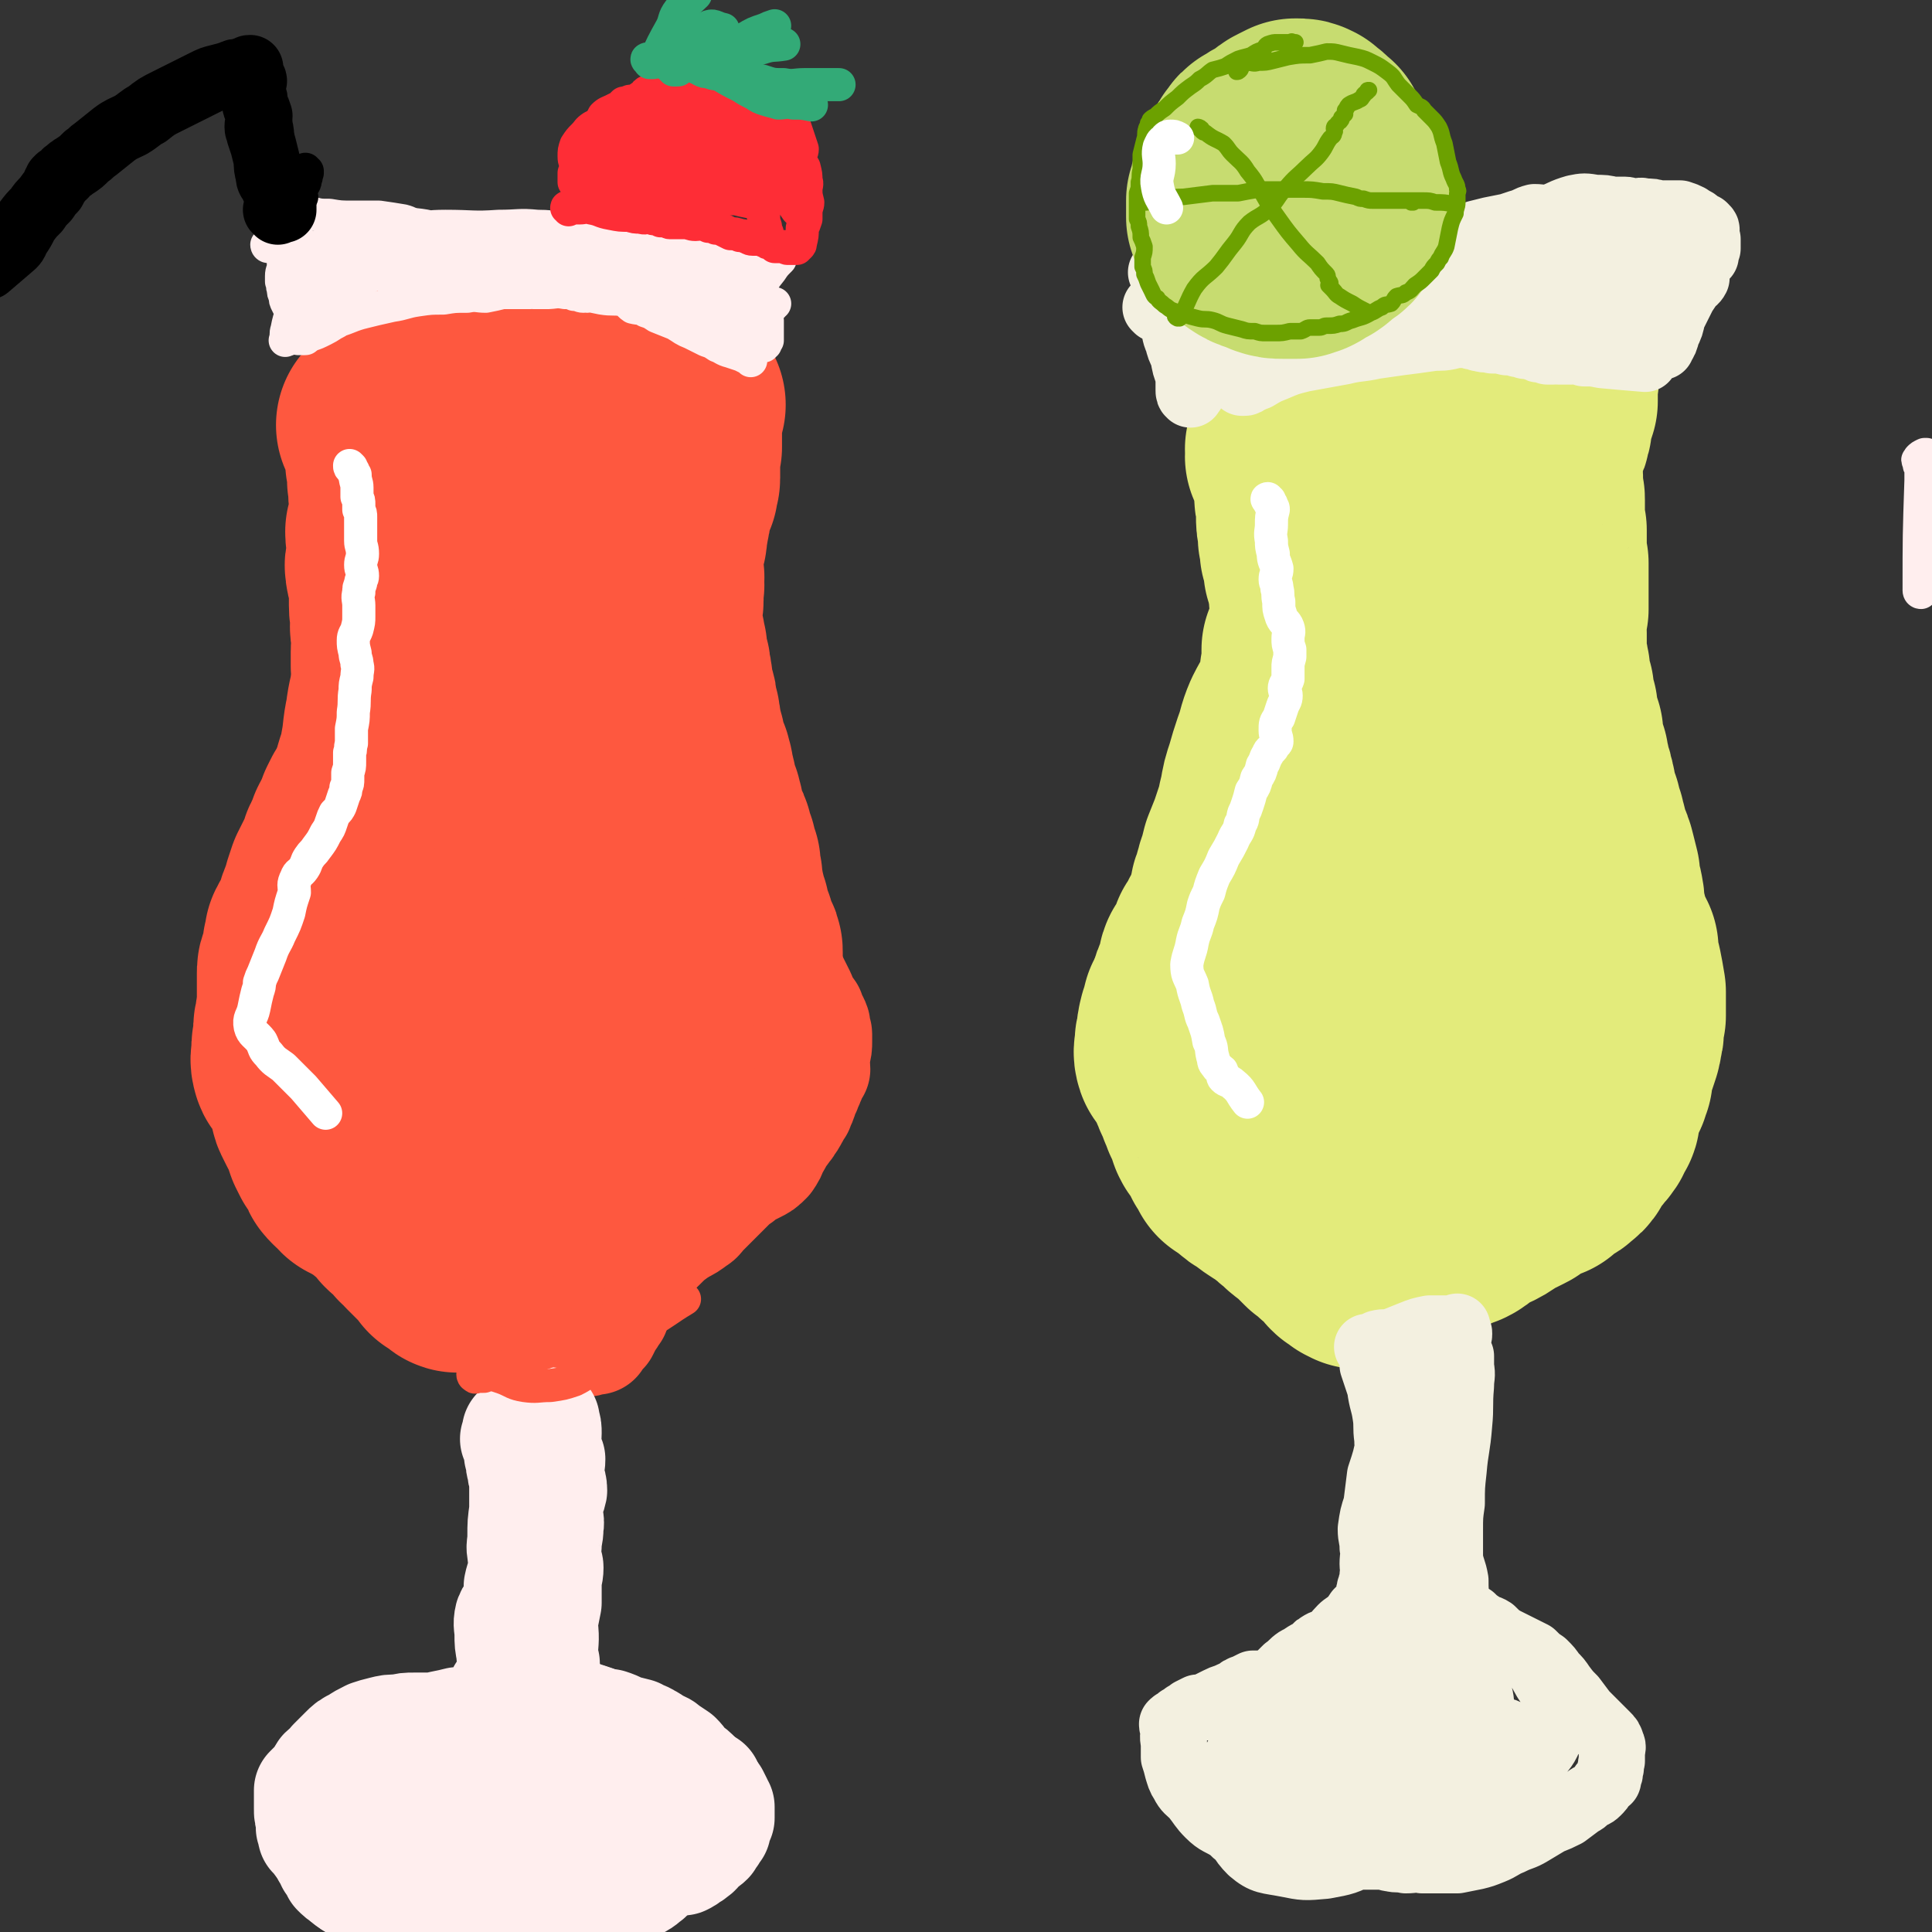
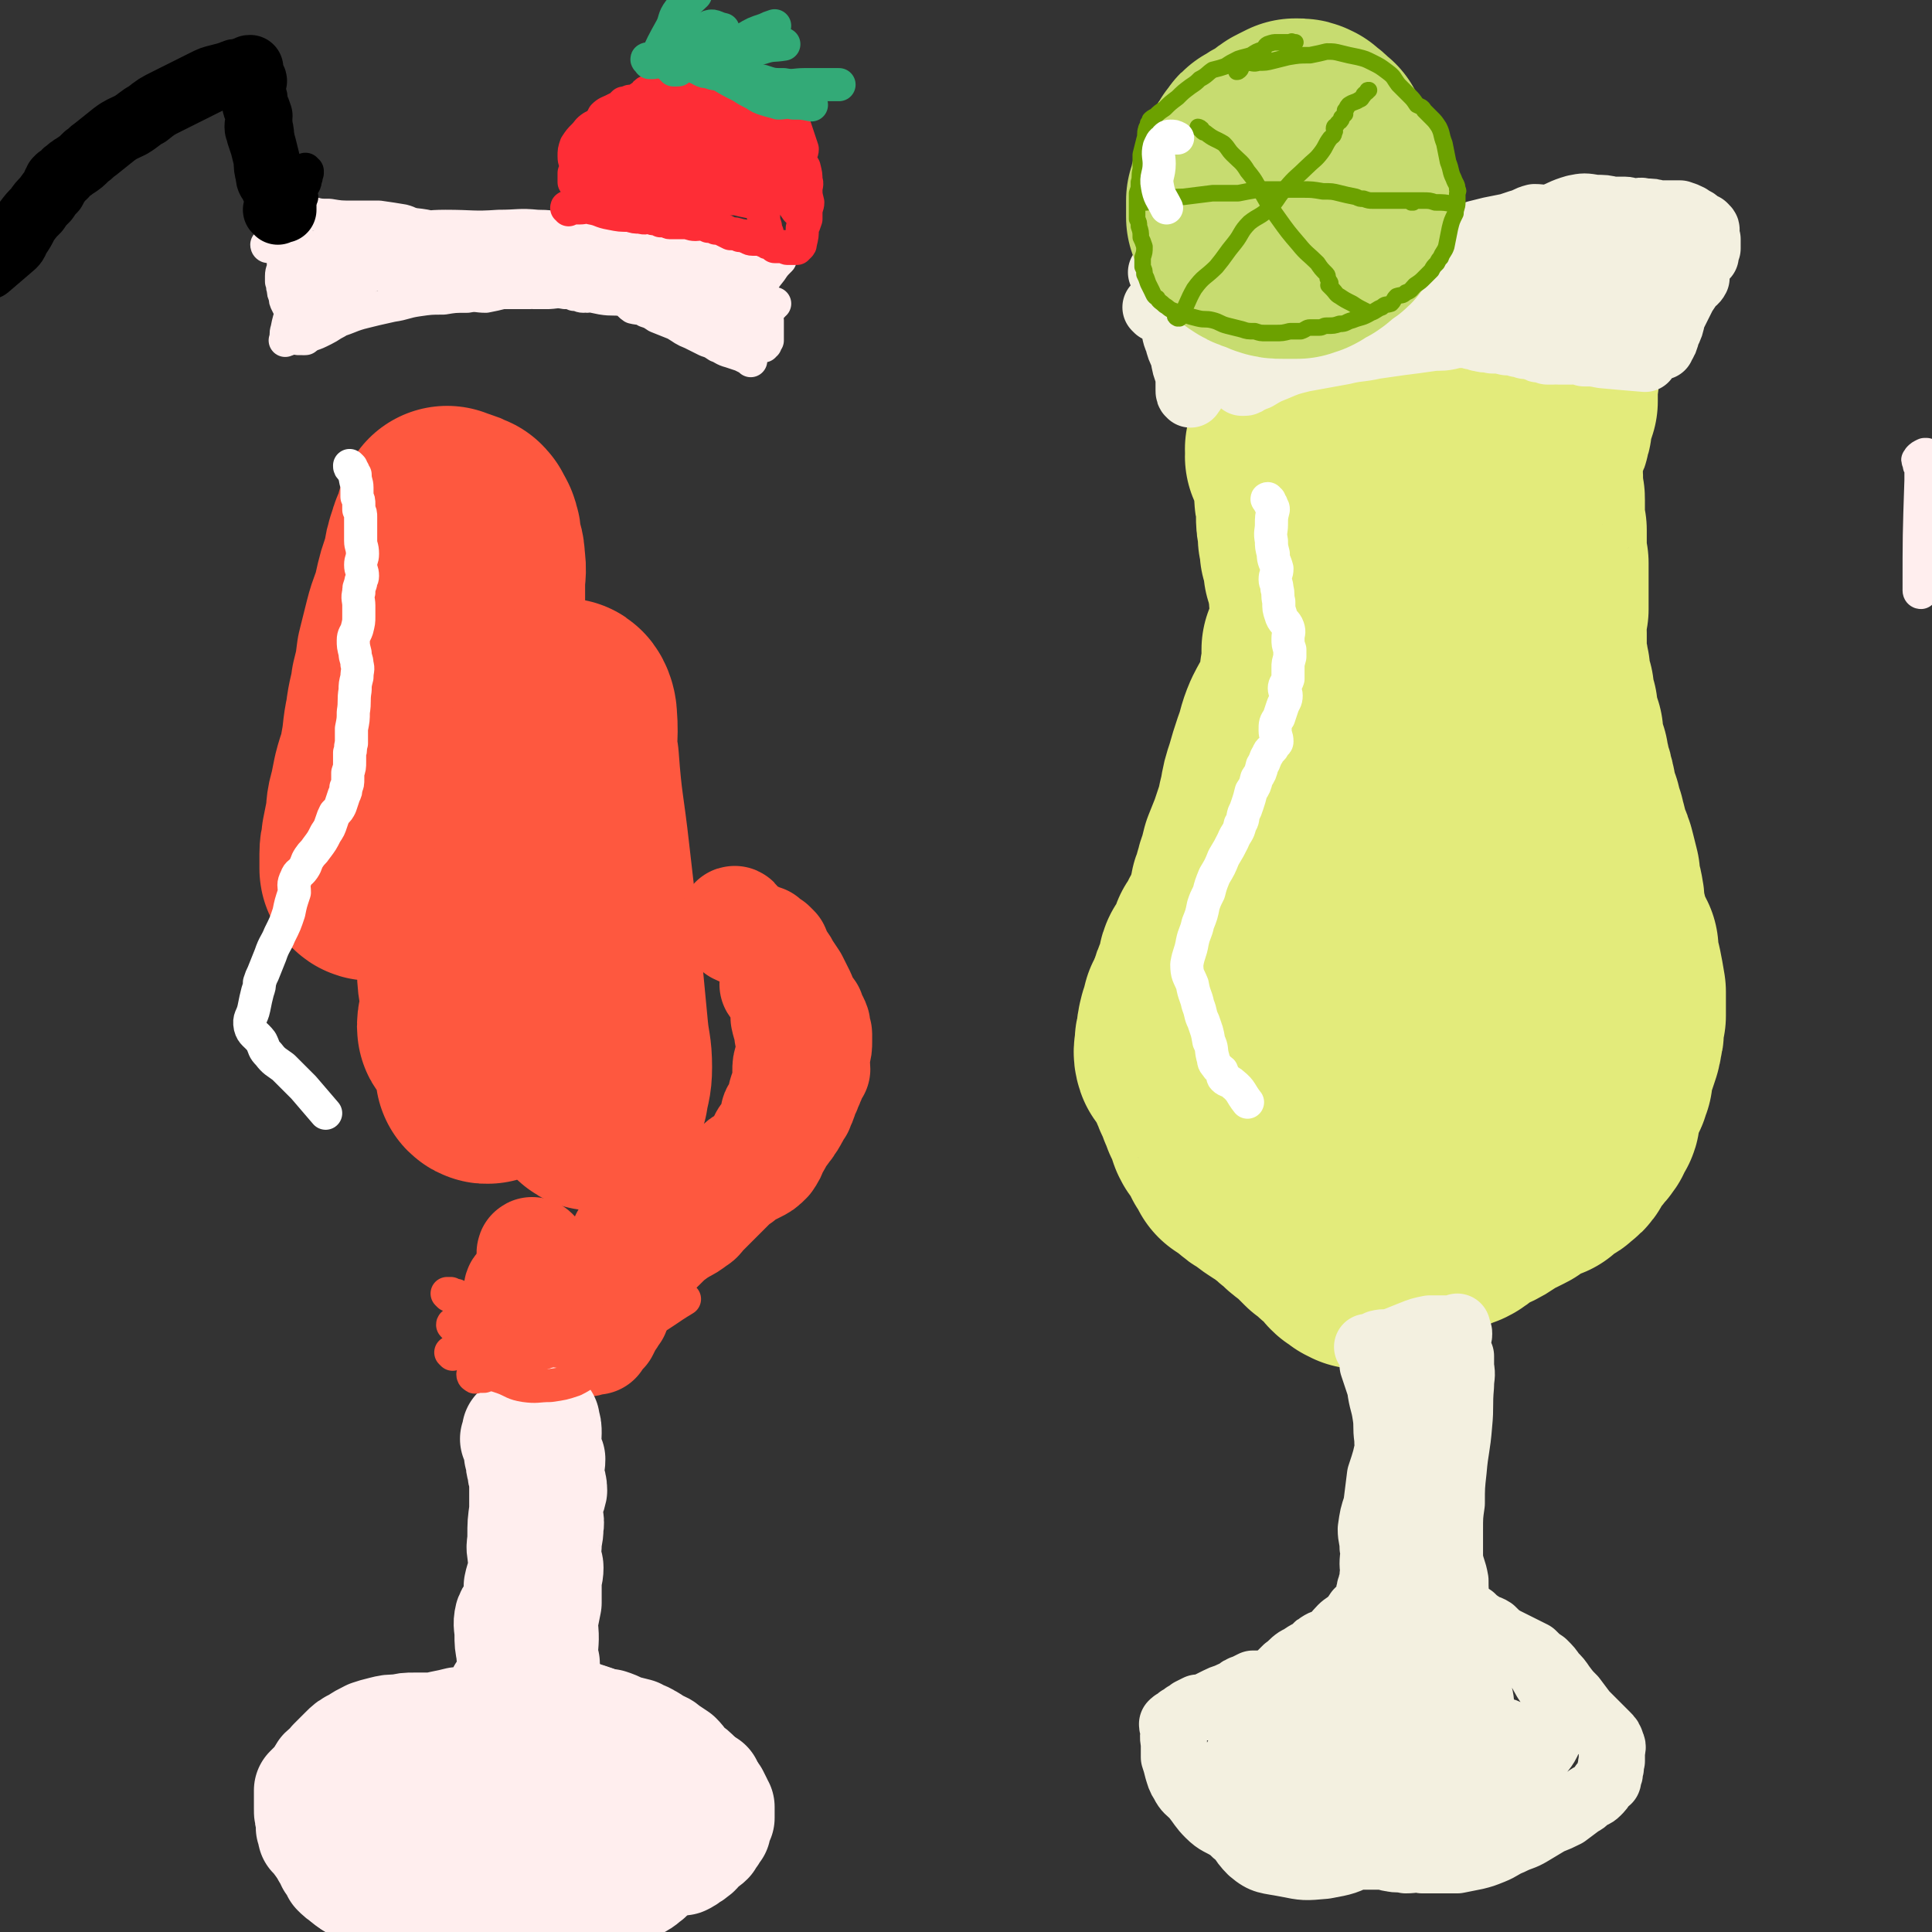
<svg xmlns="http://www.w3.org/2000/svg" viewBox="0 0 1050 1050" version="1.1">
  <rect x="0" y="0" width="1050" height="1050" fill="#333333" stroke="none" />
  <g fill="none" stroke="#FE583F" stroke-width="120" stroke-linecap="round" stroke-linejoin="round">
    <path d="M278,439c0,0 -1,-1 -1,-1 0,1 2,1 2,2 0,3 -1,3 -1,6 -1,4 -1,5 -1,9 -3,24 -4,24 -7,49 -1,16 -1,16 -2,32 -1,12 0,12 0,24 -1,9 -2,9 -3,17 0,2 1,2 1,4 0,2 -1,3 -2,2 0,0 1,-1 1,-2 0,-4 0,-4 0,-8 0,-10 -1,-10 0,-19 1,-14 3,-14 4,-27 2,-21 1,-21 2,-41 1,-23 1,-23 2,-45 1,-19 -1,-20 2,-39 1,-9 3,-9 6,-18 1,-3 1,-3 1,-7 1,0 1,0 1,-1 0,0 0,0 0,0 -1,2 -1,2 -1,4 -2,6 -3,5 -4,12 -1,13 1,13 -2,26 -3,16 -6,15 -9,32 -4,20 -2,20 -4,41 -1,14 0,14 -1,28 -1,11 -1,11 -3,22 -1,5 0,5 -1,10 -1,3 -1,3 -2,5 0,2 1,2 0,3 0,0 -2,0 -2,-1 0,-5 2,-5 2,-11 0,-10 -2,-10 -2,-20 -1,-10 0,-10 0,-20 0,-12 -1,-12 0,-23 1,-12 3,-12 4,-24 2,-13 1,-13 2,-27 0,-13 1,-13 1,-26 1,-13 1,-13 0,-25 0,-11 -1,-10 -2,-21 0,-8 0,-8 0,-16 0,-5 -1,-5 -1,-11 -1,-3 0,-3 0,-7 0,-5 0,-5 0,-10 0,-6 1,-6 0,-12 0,-5 -1,-5 -2,-10 0,-3 0,-3 -1,-6 -1,-2 -1,-2 -2,-3 0,-1 0,-1 -1,-2 -2,-1 -2,-1 -5,-2 -1,0 -1,0 -2,0 -1,-1 -1,-1 -2,-1 0,-1 0,0 0,0 0,1 0,1 0,1 -1,1 -1,1 -1,2 0,1 0,1 0,3 -2,4 -3,4 -4,8 -2,6 -2,6 -3,13 -3,8 -3,8 -5,17 -2,8 -3,8 -5,16 -2,8 -2,8 -4,16 -1,8 -1,8 -3,16 -1,8 -2,8 -3,17 -2,9 -1,9 -3,19 -1,7 -2,7 -4,15 -1,5 -1,5 -2,10 -2,6 -1,6 -2,12 -1,5 -1,5 -2,10 0,4 -1,4 -1,8 0,3 0,3 0,5 0,2 0,2 0,3 0,0 0,1 1,1 0,0 0,-1 1,-1 0,0 0,0 1,0 0,0 0,1 1,0 0,0 0,0 0,0 0,-1 0,0 -1,0 0,-1 -1,-1 -1,-2 0,-1 2,-1 2,-2 0,-1 -1,-1 -1,-1 0,0 0,0 0,0 0,0 0,0 0,0 0,0 0,0 0,-1 0,0 0,0 0,0 0,-1 1,0 1,0 0,0 0,1 0,1 0,0 0,0 1,1 0,0 0,0 0,1 " />
-     <path d="M232,357c0,0 -1,-1 -1,-1 0,0 1,1 2,1 0,1 -1,1 -1,1 0,1 0,1 0,2 -1,3 -2,3 -3,6 -2,2 -2,2 -3,4 -1,3 -1,3 -1,6 -1,3 0,3 -1,6 -1,3 -3,2 -4,5 0,2 1,3 0,6 0,4 -1,4 -2,8 -1,3 -1,3 -2,6 -1,4 0,4 -2,8 -1,4 -1,3 -2,6 -1,2 -1,2 -2,4 -2,3 -2,2 -3,5 -1,2 0,2 -1,4 -2,3 -3,2 -5,5 -1,2 -1,2 -2,4 0,1 0,1 0,2 -1,0 0,0 0,1 -1,1 -1,1 -1,2 -1,2 -2,2 -3,4 0,1 0,1 -1,2 0,2 0,2 0,3 -1,1 -1,1 -1,2 -1,1 -2,1 -2,3 -1,1 -1,1 -1,2 -1,4 -1,4 -3,7 -2,4 -2,4 -4,8 -1,3 -1,3 -2,6 0,2 0,2 0,3 -1,1 -1,1 -1,2 -1,1 -1,1 -1,2 0,1 0,1 -1,2 -1,2 0,2 -1,4 -2,4 -2,4 -3,7 -2,3 -2,3 -3,5 0,2 0,2 -1,5 0,0 1,0 1,1 -1,1 -1,1 -1,3 0,1 0,1 0,1 -1,2 -1,2 -2,5 -1,2 -1,2 -1,4 0,3 0,3 0,6 0,4 0,4 0,8 0,3 0,3 0,6 -1,3 -1,3 -1,6 -1,3 -1,3 -1,5 0,1 0,1 0,1 0,1 0,1 0,2 0,1 0,1 0,3 -1,2 -1,2 -1,4 0,2 0,2 0,3 0,2 -1,2 0,5 0,0 0,1 1,1 0,0 1,-1 1,0 1,0 0,1 1,2 0,2 0,2 1,3 1,3 1,2 3,5 1,1 1,2 1,3 1,3 1,3 2,5 0,1 1,1 1,2 0,0 -1,0 -1,1 0,1 0,1 1,3 1,2 1,2 2,4 2,3 2,3 3,6 1,3 1,3 2,6 1,2 1,2 2,4 0,0 0,0 1,1 1,2 1,2 2,3 1,2 1,2 2,4 0,1 0,1 1,2 1,1 1,1 1,1 1,1 1,0 1,0 0,1 0,1 1,1 0,0 0,0 1,1 1,1 0,1 1,2 2,1 2,1 4,2 3,2 3,2 7,4 2,1 2,2 3,3 2,1 2,0 3,0 0,1 0,1 0,2 0,0 0,0 0,0 2,1 2,1 3,3 2,2 2,2 4,5 1,1 1,1 3,2 2,2 3,2 5,4 0,1 0,1 0,2 0,0 0,-1 0,-1 2,2 2,2 4,5 5,5 5,5 10,10 1,1 1,1 2,3 1,0 1,0 2,1 0,0 0,0 0,0 1,0 1,0 1,0 1,1 1,1 2,2 0,0 0,1 1,1 1,0 1,0 1,0 0,0 0,0 1,0 1,0 1,0 1,0 1,0 2,0 2,-1 2,-1 2,-1 4,-2 3,-1 2,-2 5,-3 3,-1 3,-1 5,-2 2,-1 2,-2 4,-3 1,-1 1,-1 3,-2 1,-1 1,-1 2,-3 2,-2 2,-2 4,-4 2,-1 2,-1 4,-2 0,0 0,1 1,1 1,0 1,-1 1,-1 2,-2 2,-2 4,-3 2,-2 2,-1 5,-3 2,-2 2,-2 5,-4 2,-1 2,-1 4,-3 0,0 0,0 1,-1 1,0 1,0 1,-1 1,0 1,0 2,0 1,-1 1,-1 2,-2 1,-1 1,-1 3,-2 1,0 1,0 2,-1 2,0 2,0 3,-1 1,0 1,0 2,-1 2,-1 1,-1 3,-1 1,-1 1,0 2,-1 2,-1 2,-2 4,-3 3,-2 3,-2 6,-4 1,-1 1,-1 3,-2 2,-1 2,-1 4,-3 1,0 1,0 1,-1 2,0 2,0 3,-1 1,-1 1,-1 3,-2 3,-2 3,-3 5,-5 3,-1 3,-1 5,-3 3,-2 3,-2 5,-4 1,-1 2,0 3,-1 0,-1 0,-1 1,-2 1,-1 0,-1 1,-2 2,-2 2,-2 4,-3 2,-2 2,-2 4,-4 2,-2 2,-2 4,-3 1,-1 1,-1 1,-2 0,0 0,0 0,0 0,0 1,1 1,0 1,0 0,0 1,-1 1,0 1,0 1,0 1,-1 1,-1 1,-1 1,-1 1,-1 2,-2 0,0 0,0 0,0 1,-1 1,-1 1,-1 1,-1 1,-1 1,-1 1,-1 1,-1 2,-3 1,-1 1,-1 1,-1 0,-1 0,-2 0,-3 1,0 1,0 0,-1 0,0 0,1 0,0 0,-1 0,-2 1,-3 0,-1 -1,-1 -1,-2 1,0 1,0 1,0 0,0 0,0 0,0 0,0 0,0 0,0 1,0 0,0 1,-1 0,-1 0,-1 0,-2 0,-1 0,-1 1,-3 0,-1 0,-1 0,-2 1,-1 1,-1 1,-2 0,0 0,0 0,-1 0,-1 0,-1 0,-2 0,-1 1,-1 1,-2 0,-2 0,-2 0,-4 -1,-2 -1,-1 -1,-3 -1,-2 -1,-2 -1,-4 0,0 0,0 0,-1 0,-2 0,-2 0,-3 0,-2 0,-2 0,-3 0,-1 -1,-1 -1,-2 0,-2 0,-2 0,-4 0,-1 0,-1 0,-1 0,-1 0,-1 0,-1 0,-1 1,-1 1,-1 0,-2 -1,-2 -1,-3 0,-1 1,-1 1,-3 0,-1 0,-1 0,-2 1,-1 1,-1 1,-2 0,-2 0,-2 0,-3 0,-2 0,-2 0,-3 0,-2 0,-2 -1,-3 -1,-3 -1,-3 -2,-5 -1,-2 -1,-2 -1,-4 -1,-2 -1,-2 -2,-4 -1,-2 -1,-2 -1,-4 0,-1 0,-1 0,-2 -1,-1 -1,-1 -1,-3 -1,-2 -1,-2 -1,-4 -1,-2 -1,-2 -1,-4 0,-1 0,-2 -1,-3 0,-1 0,-1 0,-2 0,0 0,0 0,-1 0,-1 0,-1 0,-2 -1,-2 0,-2 -1,-3 0,-2 0,-2 0,-4 -1,-2 -1,-2 -2,-4 0,-1 0,-1 0,-3 -1,-2 -1,-2 -2,-4 0,-3 0,-3 -1,-5 -1,-2 -1,-2 -2,-5 -1,-3 -1,-3 -2,-6 0,-2 0,-2 -1,-5 0,-1 0,-1 -1,-1 -1,-3 0,-3 -1,-5 -1,-3 -1,-3 -1,-5 0,-1 -1,-1 -1,-3 -1,-3 0,-3 -1,-6 -1,-4 -1,-4 -3,-7 0,-2 0,-2 -1,-4 0,-3 0,-3 -1,-5 0,-2 0,-2 -1,-4 0,-3 0,-3 -1,-5 0,-1 0,-1 0,-3 -1,-1 -1,-1 -1,-3 0,-1 0,-1 0,-1 -1,-3 0,-3 -1,-5 0,-1 0,-1 -1,-3 0,-2 0,-2 -1,-3 0,-2 0,-2 0,-3 0,-3 0,-3 -1,-5 0,-4 0,-4 -1,-7 -1,-2 -1,-2 -1,-4 -1,-1 0,-1 0,-3 -1,-2 -1,-2 -1,-5 -1,-4 -1,-4 -2,-8 0,-4 0,-4 0,-8 0,-3 1,-3 1,-6 0,-3 0,-3 0,-6 0,-1 0,-1 0,-2 1,0 0,0 0,-1 0,-3 1,-3 0,-5 0,-4 0,-4 0,-8 0,-3 0,-3 0,-7 1,-2 1,-2 1,-3 1,-2 1,-2 1,-3 0,-2 0,-2 0,-4 1,-2 1,-2 1,-4 1,-3 1,-3 1,-6 0,-3 0,-3 1,-6 0,-2 -1,-2 0,-4 1,-1 2,-1 3,-2 0,-1 0,-1 0,-2 0,-2 1,-2 1,-3 0,-3 0,-3 0,-6 0,-1 0,-1 0,-2 0,-2 0,-2 0,-5 1,-2 0,-2 1,-4 0,-1 0,-1 0,-2 0,-1 0,-1 0,-2 0,0 0,0 0,0 0,-1 0,-1 0,-2 0,-2 0,-2 0,-5 0,-4 0,-4 0,-7 0,-2 0,-2 0,-3 1,-2 1,-3 1,-3 0,-1 0,1 0,1 0,1 0,1 0,1 0,0 0,1 0,0 0,0 0,0 0,-1 0,0 0,0 0,0 1,0 1,0 1,0 0,0 -1,0 -1,0 -1,0 0,0 -1,0 0,0 0,0 -1,0 0,0 0,0 0,0 -1,0 -1,0 -2,0 0,0 0,0 -1,0 -2,0 -2,0 -3,0 -3,-1 -3,-1 -5,-1 -4,-1 -4,-2 -7,-3 -5,-1 -5,-1 -10,-2 -6,-1 -6,-1 -11,-2 -2,0 -2,0 -4,0 -2,0 -3,1 -5,0 -1,0 -1,-1 -2,-1 -3,0 -3,0 -5,0 -4,-1 -4,-1 -7,-1 -4,0 -4,0 -7,0 -2,0 -2,0 -4,0 -4,-1 -3,-2 -7,-3 -3,0 -3,1 -6,1 -3,0 -3,0 -6,-1 -5,0 -5,-1 -9,0 -3,0 -2,1 -5,1 -1,1 -2,0 -3,0 -2,0 -2,2 -4,2 -2,0 -2,-1 -4,-2 -3,0 -3,0 -6,0 -4,0 -4,0 -8,1 -2,1 -2,1 -5,2 -1,1 -2,1 -2,1 0,0 0,0 1,0 0,0 0,0 0,1 0,0 0,0 0,0 -1,0 -1,0 -2,0 0,0 0,0 0,0 -1,0 -1,0 -1,0 0,1 1,1 1,1 1,0 1,0 3,0 " />
-     <path d="M211,232c0,0 0,-1 -1,-1 0,0 1,0 1,0 0,0 0,0 0,0 0,0 0,0 0,0 0,0 0,0 0,0 0,1 0,1 0,1 1,1 1,1 1,1 2,5 2,5 3,9 1,4 0,4 0,9 1,5 1,5 1,10 1,4 0,5 1,9 1,6 2,6 2,11 0,4 -3,4 -4,8 0,4 1,4 2,8 0,3 0,3 -1,5 0,4 -2,4 -1,7 0,4 3,3 3,7 1,3 -1,3 -1,6 0,4 0,4 0,7 0,4 1,4 1,7 0,4 -1,4 0,7 0,3 0,3 1,5 0,3 -1,3 -1,6 0,4 0,4 0,8 1,4 1,4 2,8 0,4 -1,4 -1,8 0,3 0,3 0,6 0,3 0,3 0,6 1,2 1,2 1,3 0,2 0,2 0,3 1,3 0,3 0,5 0,5 0,5 0,9 0,7 0,7 0,13 1,4 0,4 0,9 " />
    <path d="M297,457c0,-1 -1,-2 -1,-1 0,0 1,1 1,2 0,4 0,4 0,8 0,6 0,6 1,12 3,21 3,20 6,41 3,19 3,19 6,38 2,11 2,11 6,23 2,7 3,7 5,14 1,2 1,4 2,4 0,0 1,-2 2,-4 1,-7 2,-7 2,-14 0,-9 -1,-9 -2,-19 -2,-21 -2,-21 -4,-42 -3,-27 -3,-27 -6,-53 -3,-27 -4,-26 -6,-53 -2,-11 0,-11 -1,-23 0,-2 -1,-5 -2,-5 0,0 0,3 0,5 -1,11 0,11 -1,23 -1,13 -2,13 -3,27 -2,13 -2,13 -2,26 -1,16 -1,16 -1,32 0,16 1,16 0,33 0,11 -1,11 -1,23 1,5 1,5 2,10 0,3 2,4 2,5 0,0 -1,-1 -1,-3 " />
  </g>
  <g fill="none" stroke="#FE583F" stroke-width="60" stroke-linecap="round" stroke-linejoin="round">
    <path d="M290,682c0,-1 -1,-1 -1,-1 0,-1 1,0 1,0 1,1 0,1 0,2 0,1 0,1 0,2 -1,3 0,4 -2,7 -1,4 -2,4 -4,7 -1,1 -2,1 -2,2 0,3 1,3 1,6 0,1 0,1 0,2 1,2 1,2 3,2 2,2 2,2 4,3 3,0 3,0 6,0 4,-1 4,-2 7,-4 4,-1 3,-2 7,-4 1,-1 1,-1 3,-2 1,-1 1,-1 2,-1 3,0 3,0 5,-1 3,-1 2,-3 5,-5 4,-3 5,-2 9,-5 6,-4 5,-5 10,-9 6,-6 5,-6 11,-12 7,-5 7,-5 14,-10 " />
    <path d="M341,674c0,0 -1,-1 -1,-1 0,0 1,1 1,1 1,0 1,0 2,0 4,-3 4,-4 8,-8 4,-2 4,-2 8,-4 4,-2 4,-2 7,-4 2,-2 1,-2 3,-4 3,-1 3,-1 5,-2 4,-2 4,-2 7,-3 3,-2 3,-2 7,-4 2,-1 3,-1 5,-3 2,-2 2,-3 4,-5 2,-1 3,0 5,-1 1,-2 0,-3 2,-4 1,-1 2,0 3,-1 1,0 1,0 1,-1 2,-2 2,-2 4,-4 1,-1 2,0 2,-1 1,-2 0,-3 1,-5 1,-3 2,-2 3,-5 1,-1 1,-2 2,-3 0,-1 1,-1 2,-3 0,-1 0,-1 0,-2 0,-1 -1,-2 0,-2 0,-1 1,-1 2,-1 1,-1 0,-2 1,-3 0,-2 0,-2 1,-3 0,-2 -1,-2 0,-4 0,-1 1,-1 2,-3 0,-1 0,-1 0,-3 0,-1 0,-1 0,-3 0,-2 0,-2 0,-3 0,-3 0,-3 1,-6 1,-2 1,-2 1,-5 0,-4 0,-4 -1,-9 0,-4 -1,-4 -2,-9 0,-4 2,-5 1,-9 -2,-5 -4,-4 -7,-9 " />
    <path d="M400,502c0,-1 -1,-2 -1,-1 0,0 1,0 1,1 0,1 0,1 0,1 0,0 0,1 0,1 0,0 0,0 1,1 4,2 4,1 7,3 4,2 4,2 7,3 2,2 2,2 4,3 1,1 1,1 2,2 1,2 0,2 1,3 0,1 0,1 1,2 2,3 2,2 4,6 2,3 2,3 4,6 2,4 2,4 4,8 2,5 2,5 5,9 1,4 2,4 3,7 0,2 0,2 0,4 0,1 1,0 1,1 0,2 0,2 0,4 0,3 0,3 -1,7 0,2 0,2 -1,3 0,2 0,2 0,3 1,1 1,1 1,2 -1,1 -1,1 -2,2 0,2 0,2 -1,4 -1,3 -1,2 -2,5 -1,2 -1,2 -2,5 -1,3 -1,2 -2,5 -1,1 -1,2 -2,3 0,1 -1,1 -1,2 -1,2 -1,2 -2,3 -1,2 -1,2 -2,3 -2,3 -2,3 -4,5 -1,3 -1,3 -3,6 -1,3 -1,3 -3,6 -3,3 -3,3 -7,5 -2,1 -2,1 -4,2 -2,1 -2,1 -4,3 -2,1 -2,1 -4,3 -2,2 -2,2 -4,4 -2,2 -2,2 -4,4 -2,2 -2,2 -4,4 -2,2 -2,2 -4,4 -2,2 -2,3 -4,4 -4,3 -4,3 -8,5 -3,2 -4,2 -7,4 -5,4 -4,5 -8,9 -5,4 -5,3 -10,7 -3,3 -3,3 -6,6 -2,2 -2,2 -4,4 -1,2 -1,2 -3,4 -1,1 -2,2 -3,2 0,0 2,-1 2,-1 0,0 0,1 -1,1 -1,2 -2,1 -2,3 -2,3 -1,4 -3,6 -2,2 -2,2 -5,4 -1,1 -1,1 -1,2 -1,2 -1,2 -1,5 0,1 0,1 1,2 0,0 0,0 0,0 0,1 0,1 0,2 " />
    <path d="M362,657c0,0 0,-1 -1,-1 0,0 0,1 0,2 0,0 0,0 0,1 -1,1 -1,0 -2,1 -2,3 -2,4 -5,7 -2,2 -3,1 -5,3 -2,2 -3,3 -4,5 -1,3 1,4 -1,6 -1,4 -3,3 -5,7 -3,3 -3,4 -5,8 -3,4 -2,4 -4,9 -3,4 -2,4 -5,8 -2,4 -2,4 -4,8 -1,2 -2,3 -2,4 " />
    <path d="M368,669c-1,-1 -1,-1 -1,-1 0,-1 0,0 1,0 0,0 0,0 0,1 -1,0 -1,0 -1,1 -4,3 -4,3 -8,7 -2,1 -2,1 -4,3 -2,2 -3,2 -5,5 -3,3 -3,3 -5,6 -3,4 -3,4 -5,7 -2,4 -1,4 -3,8 -2,3 -2,3 -3,7 -1,1 -1,1 -2,3 -1,1 -1,1 -2,3 -1,2 -1,2 -2,4 -2,2 -2,2 -4,4 0,0 0,1 0,1 0,0 -1,0 -1,0 -1,0 -1,0 -2,0 -1,0 -1,1 -2,1 -2,0 -2,0 -4,0 -3,0 -3,0 -5,0 -2,0 -2,0 -4,0 -1,0 -1,0 -3,0 -1,0 -1,0 -2,0 0,0 0,1 -1,1 -2,0 -2,0 -4,0 -3,1 -3,0 -5,0 -3,0 -3,0 -5,0 -1,0 -1,0 -3,0 0,0 0,0 0,0 0,0 1,0 1,0 " />
  </g>
  <g fill="none" stroke="#FFEEEE" stroke-width="60" stroke-linecap="round" stroke-linejoin="round">
    <path d="M293,770c0,0 -1,-1 -1,-1 0,0 1,1 1,2 1,0 1,0 1,0 1,0 1,0 1,1 0,0 0,0 1,0 0,1 0,1 0,1 1,3 1,3 1,6 0,4 -1,4 -1,7 1,4 2,4 3,7 0,4 -1,4 -1,7 0,5 2,5 2,10 -1,5 -3,5 -3,10 0,5 2,5 1,10 0,5 -1,5 -1,10 -1,3 0,3 0,7 0,3 1,3 1,5 0,4 -1,4 -1,7 0,6 0,6 0,12 -1,5 -1,5 -2,10 0,5 0,5 0,10 0,4 -1,4 -1,7 1,3 1,3 2,6 0,2 0,2 0,5 1,2 1,2 1,4 0,0 0,0 -1,1 0,1 -1,1 -1,1 0,0 1,0 1,0 0,0 0,1 0,1 0,0 0,-1 0,-1 0,-2 0,-2 0,-5 -1,-5 -1,-5 -1,-10 0,-8 1,-8 0,-16 0,-8 1,-8 0,-17 -1,-7 -3,-7 -4,-14 -1,-7 0,-7 0,-14 -1,-6 -1,-6 -2,-13 -1,-5 -1,-5 -2,-10 0,-3 0,-3 -1,-6 0,-3 -1,-3 -1,-7 -1,-2 -1,-2 -1,-4 -1,-3 -1,-3 -1,-7 -1,-2 -1,-1 -1,-3 0,-2 0,-2 0,-3 -1,-1 -1,-1 -1,-3 0,0 0,0 -1,-1 0,0 0,0 0,0 0,0 0,0 0,0 1,0 1,1 1,1 0,-1 0,-2 0,-3 0,-1 0,-1 0,-1 0,-1 0,-1 0,-1 0,0 0,0 1,1 0,0 0,0 1,0 0,0 0,0 0,1 1,0 1,0 1,1 0,0 0,0 0,1 0,2 0,2 1,4 0,4 0,4 0,8 1,5 0,5 0,11 0,8 0,8 0,16 -1,7 -1,7 -1,14 0,5 -1,5 0,9 0,4 1,4 1,8 -1,5 -2,5 -3,10 0,4 2,4 0,8 -1,5 -3,4 -5,9 -1,4 0,5 0,9 0,5 0,5 1,10 0,5 1,5 1,9 0,4 0,4 -1,8 0,3 0,3 0,6 1,2 2,2 2,3 0,1 -2,2 -3,2 0,0 1,-1 1,-2 0,0 0,1 0,1 0,2 0,2 -1,3 0,0 0,1 0,1 0,0 1,-1 1,-1 -1,0 -1,1 -2,1 -1,1 -1,0 -2,1 -1,0 -1,1 -2,1 -1,2 -1,2 -2,3 -1,0 -1,1 -2,1 -1,1 -1,1 -1,1 -1,0 -1,0 -2,0 -1,1 -1,1 -2,1 -1,0 -1,0 -3,1 -1,0 -1,1 -3,1 -1,1 -1,1 -3,1 -1,1 -1,1 -3,1 -2,1 -2,1 -4,1 -1,1 -1,1 -3,1 -2,1 -2,1 -4,1 -3,1 -3,1 -6,2 -5,0 -5,0 -9,1 -8,2 -8,2 -15,4 -7,2 -7,2 -13,4 -3,1 -3,0 -7,1 -1,1 -1,1 -2,2 0,0 0,0 0,0 -1,1 -1,1 -1,1 -2,1 -2,1 -3,1 -2,1 -2,1 -4,2 -2,2 -3,2 -4,4 -2,2 -1,3 -2,5 -1,1 -2,1 -2,2 -1,1 -1,1 -1,2 0,4 0,4 0,7 1,5 1,4 2,9 1,4 1,4 2,8 1,4 1,4 2,7 1,3 2,3 3,6 2,2 2,2 3,5 2,2 2,2 5,4 3,2 3,3 6,4 5,1 5,1 11,2 7,1 7,1 15,1 8,0 8,0 16,-1 6,0 6,0 13,0 6,0 6,0 13,0 5,1 5,1 10,1 6,0 6,0 12,0 7,0 7,-1 13,-1 7,0 7,1 13,1 5,0 5,0 9,-1 6,0 6,0 11,-1 4,-1 4,-1 8,-2 4,-2 4,-3 9,-5 5,-2 5,-2 9,-4 5,-2 5,-2 9,-3 3,-1 3,-1 6,-1 2,-1 2,-1 3,-2 2,-1 2,-1 3,-2 2,-1 2,-2 4,-4 2,-2 2,-1 4,-3 1,-2 1,-2 2,-3 0,-1 1,-1 1,-2 0,0 0,0 1,-1 0,0 0,0 0,0 0,-2 0,-2 0,-3 1,-2 1,-2 2,-3 0,-2 0,-2 0,-3 0,-2 0,-2 0,-3 -1,-1 -1,-1 -1,-2 -1,-2 -1,-2 -2,-4 -2,-2 -2,-2 -4,-4 -3,-3 -3,-3 -5,-6 -3,-3 -3,-3 -6,-5 -3,-3 -2,-3 -5,-6 -3,-2 -3,-2 -6,-4 -2,-2 -3,-2 -6,-3 -2,-2 -2,-2 -4,-3 -3,-2 -3,-1 -6,-3 -4,-1 -4,-1 -8,-2 -4,-2 -4,-2 -7,-3 -3,0 -3,0 -6,-1 -2,-1 -2,-1 -4,-1 -1,-1 -1,-1 -2,-1 -1,0 -1,0 -2,1 0,0 0,0 0,1 " />
    <path d="M240,970c0,0 -1,-1 -1,-1 0,0 0,1 0,1 -1,2 -2,2 -4,3 -2,1 -2,1 -5,2 -7,3 -7,3 -15,6 -4,2 -4,1 -9,3 0,0 -1,1 0,1 2,1 2,2 5,3 6,3 6,3 13,5 10,4 10,6 21,8 16,2 16,1 33,0 16,-1 16,-2 32,-5 14,-2 14,-2 27,-6 12,-3 12,-3 24,-8 7,-2 7,-3 14,-6 4,-2 4,-2 7,-4 1,-1 2,-1 2,-2 1,0 0,0 -1,0 -4,0 -4,1 -8,2 -10,1 -10,1 -19,1 -11,1 -11,0 -22,1 -10,0 -10,1 -20,2 -10,2 -10,2 -19,3 -7,0 -7,0 -14,1 -7,0 -7,-1 -14,1 -4,1 -4,2 -8,3 -3,1 -3,0 -6,0 -2,0 -2,0 -3,0 0,0 -1,0 -1,0 0,0 1,1 1,1 4,-1 4,-2 8,-3 6,-1 6,0 12,-1 7,0 7,-1 14,-2 4,0 4,-1 7,-1 2,-1 2,-1 4,-2 2,0 1,-1 2,-2 1,-1 1,-1 1,-2 1,0 1,0 2,0 1,-2 0,-3 2,-4 2,-2 2,-2 4,-3 1,-2 1,-2 1,-4 1,-2 0,-2 1,-4 0,0 1,-1 1,-1 0,0 0,1 0,1 0,1 0,2 0,2 0,-1 0,-2 -1,-4 -1,-3 -1,-3 -2,-5 -1,-2 -1,-2 -2,-4 -1,-1 -1,-1 -3,-3 -1,-1 -1,-1 -2,-2 -2,-1 -3,-1 -5,-1 -3,-1 -3,-2 -6,-2 -3,-1 -3,0 -7,-1 -4,0 -4,0 -8,0 -5,-1 -4,-1 -9,-1 -4,0 -4,0 -8,0 -3,0 -3,0 -7,0 -4,1 -4,1 -9,2 -4,1 -4,1 -8,1 -4,0 -4,0 -7,0 -4,0 -4,0 -8,1 -5,0 -5,0 -9,1 -4,1 -4,1 -7,2 -4,2 -4,2 -7,4 -4,2 -4,2 -7,5 -3,3 -3,3 -6,6 -2,3 -3,3 -5,5 -2,3 -2,4 -4,6 -2,2 -2,2 -4,4 0,1 0,1 0,2 0,2 0,2 0,3 0,3 0,3 0,5 0,3 0,3 1,5 0,2 0,2 0,4 0,2 0,2 1,3 0,1 0,1 0,2 1,1 1,1 2,2 2,3 2,3 4,5 2,3 1,3 4,6 2,3 2,3 5,7 2,2 1,2 3,4 2,2 2,2 5,3 2,2 2,2 4,3 4,2 4,2 8,3 5,2 5,2 10,3 5,2 5,2 10,3 4,1 4,1 8,2 3,0 3,1 6,1 4,0 4,0 7,-1 3,0 3,-1 6,-1 4,0 4,0 7,0 5,0 5,0 9,0 4,0 4,0 8,0 4,0 4,1 9,1 4,0 4,-1 8,-1 4,0 4,0 7,0 4,-1 4,0 8,-1 4,0 4,-1 8,-2 2,0 2,0 5,0 2,0 2,0 4,-1 3,0 3,0 6,-1 3,-1 3,-2 6,-3 3,-2 3,-2 6,-3 2,-2 2,-1 5,-3 2,-1 2,-2 4,-3 1,-1 1,-1 2,-2 2,-2 2,-2 4,-3 2,-2 2,-2 4,-4 2,-2 2,-2 4,-4 2,-3 2,-3 4,-6 1,-2 1,-2 2,-3 1,-1 1,-1 1,-2 1,0 0,0 0,-1 0,-1 0,-1 0,-3 0,-2 0,-2 0,-5 0,-3 0,-3 -1,-6 0,-3 0,-3 -2,-6 0,-2 -1,-2 -2,-4 -1,-2 -1,-2 -3,-4 -1,-2 -1,-1 -3,-3 -3,-3 -2,-3 -5,-7 -2,-2 -2,-2 -5,-5 -2,-2 -2,-2 -5,-4 -2,-2 -1,-3 -4,-4 -3,-2 -3,-1 -7,-3 -3,-1 -3,-2 -6,-3 -3,-2 -3,-1 -7,-3 -3,-1 -3,-1 -6,-2 -3,-1 -3,-1 -7,-2 -3,0 -3,0 -7,0 -4,0 -4,0 -8,0 -6,1 -6,0 -11,1 -3,0 -3,0 -6,1 -2,1 -3,1 -4,1 0,0 1,-1 1,-1 0,0 -1,1 -2,1 -1,0 -1,0 -1,0 0,0 0,-1 0,-1 0,0 0,0 -1,0 0,-1 0,-1 0,-2 0,0 1,1 1,0 0,0 0,0 0,0 0,0 -1,0 -1,-1 0,0 0,0 1,-1 0,-1 0,-1 0,-2 1,-1 1,-1 1,-3 0,0 1,0 1,-1 0,-1 0,-1 0,-1 0,-1 0,-1 0,-1 0,-1 -1,-1 -1,-1 1,0 1,0 1,1 0,1 0,1 1,2 0,0 0,0 0,0 " />
  </g>
  <g fill="none" stroke="#FFEEEE" stroke-width="18" stroke-linecap="round" stroke-linejoin="round">
    <path d="M155,150c0,0 -1,-1 -1,-1 0,0 0,1 1,2 0,0 0,0 0,0 1,0 1,0 1,1 1,0 1,0 1,0 1,1 1,0 1,1 3,6 3,6 5,12 1,7 0,7 1,14 0,3 1,3 2,5 " />
    <path d="M1044,322c-1,0 -1,-1 -1,-1 0,-30 0,-30 1,-60 0,-2 0,-2 0,-3 0,-2 0,-2 0,-4 -1,-1 -1,-1 -1,-2 0,-1 0,-1 0,-1 -1,-1 -1,-1 0,-1 0,-1 0,-1 0,-1 1,-1 1,-1 3,-2 0,0 0,0 1,0 " />
    <path d="M311,132c-1,0 -2,-1 -1,-1 0,0 1,1 2,1 2,1 2,1 5,1 3,1 3,1 5,1 6,0 6,0 12,0 2,0 2,0 5,0 1,0 2,-1 2,0 -1,0 -3,1 -6,1 -4,0 -4,-2 -8,-2 -4,0 -4,1 -8,1 -5,0 -5,-1 -10,-1 -5,-1 -5,-1 -11,-2 -8,0 -8,0 -15,-1 -8,-1 -8,-1 -17,-2 -11,-1 -11,0 -22,-2 -10,-2 -9,-3 -19,-4 -7,-2 -7,-1 -14,-2 -3,0 -7,-2 -6,-2 0,2 4,4 8,6 8,3 9,4 17,5 11,2 11,1 22,1 13,1 14,-1 27,0 12,0 12,1 24,2 9,1 9,1 19,1 9,1 9,1 18,1 9,0 9,0 17,0 5,0 5,1 10,0 1,0 0,-1 1,-1 1,0 1,0 1,0 0,0 -1,-1 -1,-1 0,0 1,0 1,1 1,0 1,0 1,0 0,-1 0,-1 -1,-1 0,-1 0,0 -1,-1 -2,-1 -2,-1 -5,-2 -4,-1 -4,-1 -8,-1 -8,0 -8,1 -16,1 -12,-1 -12,-1 -24,-3 -11,-1 -11,-3 -23,-3 -10,-1 -10,0 -21,0 -14,1 -14,0 -29,0 -10,0 -10,1 -21,1 -7,0 -7,0 -14,0 -3,1 -2,1 -5,2 0,0 -1,-1 -1,0 1,0 2,0 5,0 7,0 7,0 14,0 11,0 11,0 22,1 12,0 12,-1 25,0 11,1 10,3 21,3 15,1 15,-1 29,-1 14,0 14,1 29,1 13,1 13,1 26,3 10,1 10,2 21,3 6,1 6,1 12,1 2,1 2,1 4,0 1,0 0,0 1,-1 0,0 0,1 0,1 -2,0 -3,0 -5,0 -6,0 -6,0 -12,-1 -9,0 -9,0 -17,-1 -9,0 -9,0 -18,0 -9,-1 -9,-1 -18,-1 -10,-1 -10,-1 -20,-1 -11,-1 -11,-2 -23,-3 -12,-1 -12,-1 -24,-2 -13,-1 -13,-1 -25,-1 -10,-1 -10,0 -20,0 -4,0 -4,-1 -8,0 -1,0 -1,0 -2,1 0,0 -1,0 0,0 0,0 0,0 1,0 4,1 4,1 7,1 7,1 7,1 14,1 12,1 12,0 23,0 15,0 15,0 30,0 16,1 16,1 32,2 16,1 16,2 33,4 16,2 16,1 31,4 9,2 10,2 19,5 3,1 3,2 5,4 0,0 1,1 0,1 -3,1 -4,1 -8,0 -9,0 -9,-1 -18,-2 -10,-1 -10,-1 -21,-2 -13,-2 -13,-3 -26,-4 -12,-2 -12,-2 -24,-3 -10,-1 -10,-1 -20,-2 -7,-1 -7,-1 -14,-2 -6,-1 -5,-2 -11,-2 -7,-1 -7,-1 -13,-1 -5,0 -5,1 -9,1 -5,1 -5,0 -10,1 -4,0 -4,0 -7,0 -1,0 -1,0 -1,1 0,0 0,0 1,0 4,1 4,0 7,1 9,3 9,3 18,6 8,2 8,3 17,5 12,2 12,2 23,3 13,2 13,1 26,1 16,0 16,0 32,0 9,0 9,0 19,0 3,0 3,0 5,1 1,0 2,0 2,0 -1,0 -2,0 -4,0 -7,-1 -7,-2 -13,-2 -8,0 -8,1 -16,2 -7,0 -7,0 -14,0 -8,-1 -8,-1 -16,-1 -10,-1 -10,-1 -20,-2 -13,-1 -13,-2 -26,-2 -10,0 -10,1 -21,1 -12,1 -12,0 -24,0 -10,1 -10,1 -21,1 -7,0 -7,0 -14,-1 -3,0 -3,0 -7,0 -1,0 -2,0 -3,0 0,0 0,1 -1,1 0,0 -1,0 -1,0 0,0 1,0 2,0 0,0 0,0 0,0 0,0 0,0 0,0 1,0 1,0 2,0 1,0 1,1 2,0 0,0 0,0 1,-1 2,-1 2,-1 5,-1 4,-2 4,-2 9,-4 7,-2 7,-2 14,-3 9,-2 9,-1 18,-3 6,0 6,-1 12,-1 3,0 4,-1 7,0 0,0 0,1 1,1 0,0 1,-1 1,-1 0,0 -1,0 -1,0 -1,0 -1,1 -1,1 0,0 2,-2 2,-2 0,0 -2,0 -3,1 0,0 0,1 0,1 -1,0 -2,0 -3,0 -5,0 -5,-1 -9,0 -5,0 -5,1 -9,2 -6,1 -6,1 -12,2 -7,2 -7,2 -15,3 -7,2 -7,2 -14,3 -5,1 -5,1 -9,2 -3,0 -3,0 -5,0 -2,1 -2,1 -3,1 0,1 0,1 0,1 -1,2 -1,2 -2,4 -2,3 -2,3 -4,7 -1,3 0,3 -2,6 -2,3 -2,3 -4,6 -1,3 0,3 -1,5 0,2 0,2 -1,3 0,0 0,0 0,1 0,0 0,1 0,1 0,0 0,0 -1,0 0,0 0,0 0,0 0,-1 0,-1 0,-2 0,0 0,1 0,0 0,0 0,0 0,-1 0,-1 0,-1 0,-2 0,-3 1,-3 2,-5 0,-3 0,-3 1,-6 0,-3 0,-3 1,-6 0,-4 0,-4 1,-7 2,-4 1,-5 5,-8 5,-4 6,-3 12,-5 5,-2 5,-1 10,-2 5,-2 4,-2 9,-4 3,-1 3,0 6,-1 3,0 3,0 5,0 2,0 2,0 4,0 3,0 3,0 6,0 4,0 4,1 8,1 5,0 5,0 9,0 4,1 4,2 8,3 2,0 2,0 4,0 1,0 1,0 3,0 0,0 1,1 1,1 0,0 0,-1 -1,-1 0,0 -1,1 -1,1 0,-1 1,-2 1,-1 0,0 -1,1 -1,1 -1,0 -1,-1 -3,-1 -2,-1 -2,-1 -5,-2 -6,-1 -6,-1 -12,-2 -7,0 -7,0 -14,0 -8,0 -8,0 -16,0 -7,0 -7,0 -14,0 -5,0 -5,0 -9,0 -5,0 -5,0 -9,0 -4,0 -4,0 -8,0 -4,0 -4,-1 -8,-1 -3,0 -3,0 -6,0 -1,0 -1,-1 -1,-1 0,0 0,0 1,0 1,0 1,0 1,0 4,0 4,0 7,1 6,0 6,0 12,0 10,1 10,1 20,1 11,1 11,1 23,2 9,0 9,0 19,0 7,0 7,0 15,0 6,0 6,0 12,-1 1,0 1,0 3,-1 0,0 0,-1 0,-1 0,0 -1,0 -1,0 -1,0 -2,0 -3,0 -2,-1 -2,-1 -5,-2 -2,-1 -2,-1 -5,-1 -3,-1 -3,1 -5,-1 -4,-2 -3,-3 -6,-6 -2,-1 -3,0 -6,-1 -4,-1 -4,-2 -8,-3 -6,-1 -6,-1 -13,-2 -7,0 -7,0 -14,0 -7,0 -7,0 -13,-1 -5,0 -5,0 -9,-1 -2,0 -2,0 -4,0 -1,0 -1,0 -2,0 0,0 0,0 0,0 -1,0 -1,0 -1,0 0,0 0,0 1,0 0,0 0,0 0,0 -1,1 -1,1 -1,2 -1,1 0,1 -1,3 -1,1 -1,1 -2,2 -1,2 -1,2 -2,4 -1,1 -1,1 -2,3 -1,3 -1,3 -2,5 0,3 0,3 0,6 0,2 0,2 0,4 0,2 -1,2 -1,5 0,2 0,2 0,3 1,2 0,2 1,4 0,2 0,2 1,4 0,2 0,2 1,4 1,2 1,2 2,4 1,2 1,2 2,4 1,1 1,1 1,2 0,0 0,1 1,1 0,0 0,0 0,-1 0,0 0,0 0,-1 1,-1 1,-1 1,-2 0,-1 -1,-1 -1,-2 2,-2 3,-1 5,-4 4,-3 3,-3 6,-7 4,-4 4,-4 8,-8 4,-3 4,-3 8,-5 4,-2 5,-1 9,-3 3,-2 3,-2 6,-3 2,-1 3,-1 4,-1 1,-1 1,-1 1,-2 0,0 -1,0 -1,0 0,1 0,1 0,1 0,0 0,0 0,0 1,0 1,0 2,0 0,0 0,0 0,1 0,0 0,0 0,0 0,1 0,1 0,2 -1,1 -1,1 -2,1 -1,1 -1,1 -2,2 -1,2 -1,2 -2,4 -3,2 -3,2 -6,4 -2,1 -3,1 -5,2 -2,1 -1,2 -3,3 0,0 0,0 -1,1 0,0 1,0 0,1 0,0 0,-1 0,0 -1,0 -1,0 -2,1 0,0 0,0 0,0 0,1 0,1 0,1 -1,0 -1,0 -1,1 0,0 0,1 0,1 1,0 1,-1 2,-1 " />
    <path d="M176,144c0,0 -1,-1 -1,-1 0,0 0,1 1,1 0,1 0,1 0,1 0,1 1,1 1,2 -1,3 -2,3 -3,5 -3,3 -3,3 -5,6 -2,2 -2,3 -4,4 -1,2 -2,1 -3,2 -2,2 -2,2 -3,5 -2,5 -2,5 -3,10 -1,3 0,3 -1,6 " />
    <path d="M354,153c-1,0 -1,-1 -1,-1 0,0 0,1 0,1 1,1 0,1 1,1 0,1 0,1 0,1 0,0 0,0 1,1 3,3 2,3 5,6 4,4 4,4 9,7 5,4 5,4 11,7 6,3 7,3 13,6 5,3 5,3 10,6 2,1 2,1 5,3 " />
    <path d="M403,143c0,0 -1,-1 -1,-1 0,0 1,1 1,1 1,1 1,1 2,2 0,0 0,0 0,0 1,1 1,1 1,2 -1,5 0,5 -1,10 -2,6 -4,5 -6,10 -1,5 0,5 -1,9 " />
    <path d="M403,137c0,0 -1,0 -1,-1 0,0 1,1 1,1 1,0 1,0 1,0 1,0 1,0 1,0 1,0 1,1 1,2 0,4 -1,4 -1,9 -1,4 0,4 0,9 0,5 -1,5 0,9 0,3 0,3 1,5 0,1 -1,2 -1,3 1,2 2,2 3,4 " />
    <path d="M422,141c0,-1 -1,-1 -1,-1 0,0 1,0 2,0 0,0 0,0 0,0 1,0 1,0 1,0 0,0 0,1 0,1 -3,3 -3,3 -5,6 -4,5 -4,5 -6,11 -3,7 -2,7 -5,14 -2,4 -3,4 -4,8 -1,3 0,4 0,6 1,1 1,0 2,0 " />
    <path d="M408,133c-1,0 -1,-1 -1,-1 0,0 1,1 0,1 0,1 0,1 -1,1 -1,1 -1,1 -3,1 -7,2 -7,1 -15,2 -7,2 -8,2 -15,5 -5,2 -4,3 -9,5 -4,1 -5,0 -8,2 -1,1 0,2 0,4 " />
    <path d="M400,152c0,0 0,-1 -1,-1 0,0 0,0 0,1 0,0 0,0 0,0 0,0 0,0 -1,1 -6,2 -7,1 -13,3 -4,2 -4,3 -7,6 -4,3 -4,4 -8,7 " />
    <path d="M385,149c0,0 -1,-1 -1,-1 0,0 1,0 1,0 0,1 0,1 1,1 0,0 1,0 1,0 1,1 1,1 1,1 1,1 1,1 1,2 -1,4 -2,4 -3,8 -1,4 -3,5 -2,8 3,5 5,5 9,9 2,1 2,1 4,2 " />
    <path d="M403,142c0,0 -1,-1 -1,-1 0,0 1,1 2,2 0,0 1,0 1,0 1,1 1,1 1,2 0,0 1,0 1,1 0,6 0,6 -1,13 0,7 0,7 -2,14 0,4 0,4 -1,7 0,1 0,1 0,2 0,1 0,1 0,2 0,1 0,1 0,2 0,1 1,1 0,2 0,0 0,0 0,1 0,0 0,0 0,1 1,0 1,0 1,0 0,0 0,0 0,0 1,1 1,1 1,2 0,0 0,0 1,1 0,0 0,0 0,1 1,0 1,1 1,1 0,0 0,0 0,0 1,0 1,1 1,1 0,0 0,0 0,-1 0,0 -1,0 -1,0 -2,-1 -2,-1 -4,-2 -3,-1 -3,-1 -6,-2 -4,-1 -4,-2 -7,-3 -3,-2 -3,-2 -6,-3 -4,-2 -4,-2 -8,-4 -5,-2 -4,-2 -9,-5 -5,-2 -5,-2 -10,-4 -3,-2 -3,-2 -6,-3 -3,-2 -3,-1 -7,-2 -3,-2 -2,-3 -5,-4 -6,-1 -6,0 -12,-1 -5,-1 -5,-1 -9,-2 -5,-1 -5,-1 -10,-1 -5,-1 -5,-1 -10,0 -4,0 -4,0 -8,0 -3,0 -3,-1 -7,-1 -6,0 -6,0 -11,1 -5,0 -5,1 -10,1 -5,0 -5,-1 -10,-1 -5,-1 -5,0 -10,0 -2,0 -2,-1 -5,0 -2,0 -2,0 -4,0 -2,1 -2,1 -4,1 -4,1 -4,1 -7,2 -3,1 -3,1 -6,2 -4,1 -4,1 -9,3 -3,1 -3,1 -7,2 -2,0 -2,1 -5,1 -1,1 -1,0 -2,0 -1,1 -1,1 -2,1 -1,0 -1,1 -2,1 -3,1 -3,1 -6,3 -4,2 -3,2 -7,4 -4,2 -4,2 -7,3 -2,1 -2,0 -4,1 -1,0 -1,1 -2,1 0,0 0,0 -1,0 0,0 0,-1 0,-1 0,0 0,0 0,1 0,0 0,0 0,0 1,0 1,-1 1,0 0,0 -1,0 -1,0 0,0 1,0 1,0 0,0 0,0 1,0 0,-1 0,-1 0,-1 1,0 1,0 1,-1 1,0 1,0 1,-1 3,-1 3,-1 6,-2 4,-2 5,-2 9,-4 8,-2 8,-3 15,-5 8,-2 8,-2 17,-4 7,-1 7,-2 14,-3 7,-1 7,-1 14,-1 6,-1 6,-1 13,-1 5,-1 5,0 10,0 5,-1 5,-1 9,-2 3,0 3,0 6,0 1,0 1,0 3,0 3,0 3,0 6,0 4,-1 4,0 9,0 5,0 5,-1 10,0 3,0 3,0 5,1 3,0 3,1 5,1 0,0 0,-1 1,-1 0,0 0,1 1,1 0,0 0,-1 1,-1 1,0 1,1 2,1 4,0 4,0 8,0 5,0 5,0 10,0 6,0 6,0 12,0 2,0 2,1 4,1 2,1 2,1 4,1 2,1 2,1 4,2 3,0 3,0 7,1 4,1 4,1 9,3 5,2 5,2 10,4 4,2 4,2 8,4 1,1 1,1 3,2 0,0 0,1 0,1 0,0 0,0 0,1 1,0 1,0 1,1 0,0 1,0 1,1 0,1 -1,1 -1,1 0,0 0,0 0,0 1,0 0,0 1,0 0,-1 0,-1 0,0 0,0 0,0 0,0 1,1 1,1 1,1 1,1 1,1 1,1 0,1 1,0 1,1 1,0 0,0 1,1 0,0 0,-1 1,-1 0,0 0,0 0,0 0,1 0,1 1,1 0,0 0,0 0,0 0,0 1,0 1,0 0,0 0,0 0,0 1,0 1,0 1,0 0,0 0,0 1,0 0,0 0,0 1,0 0,0 0,0 0,0 1,0 1,0 1,0 0,0 0,0 1,0 0,-1 0,-1 1,-1 0,-1 0,-1 0,-1 1,-1 1,-1 1,-1 0,-3 0,-3 0,-5 0,-3 0,-3 0,-6 0,-2 -1,-2 0,-4 0,-1 0,-1 1,-2 0,0 0,0 1,-1 0,0 0,0 1,-1 0,0 0,0 0,-1 1,0 1,0 1,0 " />
  </g>
  <g fill="none" stroke="#FE583F" stroke-width="18" stroke-linecap="round" stroke-linejoin="round">
    <path d="M361,83c0,-1 -1,-1 -1,-1 0,0 0,0 1,0 1,0 1,0 1,0 1,0 1,0 1,0 0,0 0,0 0,0 1,0 1,0 1,0 1,1 0,1 1,2 0,0 0,0 1,1 2,2 2,2 5,4 1,0 1,0 3,0 1,0 1,0 2,-1 2,-1 2,-1 3,-3 1,-2 0,-3 2,-5 0,-1 1,0 2,0 0,0 0,0 0,-1 -1,-1 -1,-1 -1,-3 -1,-2 -1,-2 -2,-3 0,-1 -1,0 -2,-1 0,0 0,0 -1,0 0,0 0,1 0,2 -1,0 -2,0 -3,1 0,1 1,2 0,3 -1,2 -2,2 -2,4 0,3 1,3 3,7 1,2 1,3 3,5 2,2 2,2 3,3 2,0 2,0 3,0 1,0 0,-1 1,-1 2,-1 3,0 4,-1 1,-1 2,-2 2,-3 -1,-2 -3,-1 -3,-3 -1,-1 1,-2 0,-3 0,-2 -2,-1 -3,-3 -1,-1 -1,-1 -1,-2 -1,0 -1,0 -1,-1 0,0 0,0 0,-1 0,0 0,0 0,0 -2,0 -3,-1 -5,0 -4,3 -3,4 -6,7 0,0 0,0 0,0 " />
  </g>
  <g fill="none" stroke="#FE2D36" stroke-width="18" stroke-linecap="round" stroke-linejoin="round">
    <path d="M368,101c0,-1 -1,-1 -1,-1 0,-1 1,0 1,0 0,0 1,0 1,-1 0,-2 1,-2 1,-4 0,-3 -1,-3 -1,-6 0,-1 0,-1 0,-3 0,0 0,0 0,0 0,0 0,-1 0,-1 0,1 0,2 0,1 1,0 1,-1 1,-1 0,0 -1,0 -1,1 0,0 0,1 0,1 5,0 5,0 10,-2 4,-2 4,-2 8,-4 1,-1 1,-1 2,-3 1,0 1,-1 1,-1 1,0 3,1 2,1 0,1 -1,1 -3,1 0,0 0,0 0,0 -2,2 -1,3 -3,5 -3,2 -4,2 -7,4 -2,1 -2,1 -4,1 -3,1 -3,0 -5,1 -1,0 -1,0 -2,1 " />
    <path d="M385,68c0,0 -1,-1 -1,-1 -1,0 -1,0 -1,1 -2,0 -2,0 -4,0 -2,0 -2,0 -4,1 -8,0 -8,0 -15,1 -5,0 -6,0 -10,2 -2,2 -1,3 -1,5 -1,2 -2,2 -1,4 1,1 2,1 4,3 1,0 1,1 2,1 4,0 4,0 8,0 3,1 3,2 7,2 3,0 3,0 6,-1 3,0 3,-1 6,-2 1,0 2,1 2,1 0,-1 -1,-1 -1,-3 0,-1 0,-1 0,-2 0,-1 1,-1 1,-2 0,-1 -1,-1 -1,-1 -2,-2 -1,-2 -2,-4 -1,0 -1,0 -3,-1 -1,0 -1,0 -2,0 -1,0 -1,0 -2,0 -1,0 -1,0 -1,1 0,1 -1,1 0,3 1,2 2,2 4,4 2,1 2,2 4,2 4,1 4,0 8,-1 " />
    <path d="M397,68c0,0 0,-1 -1,-1 -1,0 -1,0 -2,1 -1,0 -1,0 -2,0 -3,0 -4,-1 -7,0 -1,0 -2,-1 -2,0 -1,1 0,1 0,2 0,3 0,3 0,6 0,6 0,6 1,12 0,4 -1,5 1,9 4,5 6,4 11,8 " />
    <path d="M415,76c0,0 -1,-1 -1,-1 0,0 1,1 1,1 -3,-1 -3,-1 -7,-1 -3,-1 -3,-1 -6,-1 -2,0 -2,0 -3,1 -1,0 -1,1 -1,1 -1,1 -1,1 -2,2 -2,2 -3,3 -3,5 1,3 3,2 6,5 2,3 2,4 5,7 " />
    <path d="M398,48c0,0 -1,-1 -1,-1 1,0 1,1 2,2 0,0 0,0 1,1 0,0 0,0 1,1 0,0 -1,1 0,1 0,-2 1,-3 1,-4 -2,-2 -3,-2 -6,-4 -2,-1 -3,0 -5,-2 -3,-2 -3,-3 -5,-4 -1,-1 -1,0 -2,0 0,0 0,0 0,0 -1,-1 -1,-1 -2,-1 -1,0 -1,1 -2,1 -3,1 -3,1 -6,1 -2,1 -2,1 -4,2 -2,1 -2,1 -4,2 0,1 0,1 -1,1 -2,1 -2,1 -4,2 -2,2 -2,1 -4,3 -1,0 -1,1 -2,1 -1,1 -1,1 -2,1 -1,0 -1,-1 -1,-1 -1,0 -1,0 -1,1 0,0 0,1 -1,1 -1,1 -1,0 -2,1 -2,1 -1,1 -3,2 -1,0 -1,0 -2,0 -1,0 -1,0 -2,1 -1,0 -1,0 -2,0 -1,1 -1,1 -2,2 -2,1 -2,1 -4,2 -2,1 -3,1 -5,3 -2,4 -2,4 -4,8 -1,4 -2,4 -3,7 0,2 1,2 2,4 0,0 -1,1 -1,1 -1,0 -2,-1 -2,0 -1,1 -1,2 -1,3 0,2 -1,2 -1,3 0,0 1,0 1,1 " />
    <path d="M337,62c0,0 -1,-1 -1,-1 0,0 1,0 1,1 0,0 -1,0 -1,0 0,-1 1,-1 1,-1 0,0 0,-1 0,-1 0,0 0,1 -1,1 -2,2 -2,2 -4,3 -3,2 -4,2 -6,4 -1,2 0,3 -1,5 -1,2 -1,2 -2,5 0,2 0,2 -1,4 0,0 -1,0 -1,1 0,0 0,0 0,0 -1,2 -1,2 -1,4 1,2 2,2 3,3 0,1 0,1 0,1 0,1 0,1 0,1 1,1 1,1 1,2 1,0 1,-1 1,0 0,0 0,0 1,0 0,1 0,1 1,1 1,1 1,1 2,1 1,1 1,1 3,2 1,1 2,1 3,2 3,1 3,2 5,3 3,1 3,1 5,1 3,1 3,0 6,1 4,1 4,2 7,2 6,0 6,-1 12,-1 5,0 5,0 11,-1 2,0 2,0 5,0 2,0 2,1 4,2 2,0 2,0 5,1 2,0 3,0 5,0 4,1 4,1 9,2 4,1 4,1 8,1 " />
    <path d="M330,101c0,0 -1,-1 -1,-1 0,0 1,0 1,1 0,0 0,0 0,0 -1,0 -1,-1 -1,0 0,0 0,0 -1,0 0,0 0,0 0,0 -1,0 0,0 0,1 0,0 -1,0 0,1 0,0 0,1 1,1 2,1 2,1 5,1 3,2 3,2 7,3 3,1 3,1 7,2 2,1 2,1 4,2 1,0 2,0 3,1 0,0 0,-1 0,-1 1,1 1,1 2,1 0,0 0,0 1,0 2,1 1,2 4,3 3,1 3,1 6,1 " />
    <path d="M309,114c0,-1 -1,-1 -1,-1 0,-1 1,0 1,0 1,0 1,0 1,0 0,0 0,0 1,0 0,0 0,0 0,0 1,0 1,0 1,0 1,0 1,0 1,0 1,0 1,0 2,0 3,0 3,-1 6,0 6,1 5,2 11,3 5,1 5,1 10,1 3,1 3,1 6,1 3,1 3,0 5,0 2,1 2,1 4,1 1,0 1,0 2,1 1,0 1,0 3,0 1,0 1,1 2,1 1,0 1,0 3,0 2,0 2,0 5,0 3,0 3,1 6,1 2,0 2,-1 4,0 2,0 2,0 3,1 2,0 2,0 4,1 2,0 2,0 4,1 2,1 2,1 4,2 2,0 3,0 5,1 2,0 2,0 4,1 1,0 1,1 3,1 1,0 1,0 3,0 1,0 1,0 2,0 1,1 1,1 2,1 1,1 1,1 2,1 1,0 1,0 2,1 1,0 0,0 1,1 2,0 2,0 3,0 1,0 1,0 2,0 1,0 1,1 2,1 1,0 1,0 1,0 1,0 1,0 1,0 1,0 1,0 1,0 1,0 1,0 1,0 0,0 1,0 1,0 0,-1 0,-1 1,-1 1,-1 1,-1 1,-2 1,-4 1,-4 1,-8 1,-2 1,-2 2,-5 0,-2 0,-2 0,-4 0,-2 1,-3 1,-5 -1,-4 -1,-4 -1,-7 0,-2 1,-3 0,-5 0,-3 0,-3 -1,-7 -1,-2 -2,-2 -2,-5 0,-3 1,-3 1,-5 -1,-3 -1,-3 -2,-6 -1,-3 -1,-3 -2,-6 -1,-3 -1,-3 -2,-5 0,-2 0,-3 -1,-4 -3,-2 -4,-2 -7,-3 -3,0 -3,0 -5,0 -4,0 -4,0 -8,0 -5,0 -5,0 -10,0 -5,1 -5,1 -11,2 -6,2 -6,2 -11,4 -6,2 -6,2 -11,4 -5,3 -6,3 -11,6 -4,3 -4,3 -8,7 -4,3 -4,4 -7,7 -2,2 -2,2 -4,5 -2,2 -2,2 -2,4 0,1 0,1 2,2 2,2 2,2 4,3 5,2 5,2 11,3 7,2 7,2 14,1 9,0 9,0 18,-2 8,-1 8,-1 17,-3 6,-1 6,-1 12,-3 4,-1 4,-1 7,-2 2,-1 2,-1 4,-3 1,-1 1,-1 0,-2 0,-3 0,-3 -1,-5 -1,-2 -2,-2 -3,-4 -2,-2 -2,-2 -5,-4 -2,-2 -2,-2 -5,-3 -3,-1 -3,-2 -6,-3 -4,-1 -4,-1 -8,-2 -5,0 -5,-1 -10,0 -5,1 -5,1 -10,3 -7,3 -7,3 -13,8 -6,4 -6,4 -12,9 -3,2 -3,2 -6,5 -1,1 -1,2 -1,3 -1,1 0,0 1,0 1,0 1,1 3,1 4,0 4,0 8,-1 6,-2 6,-2 12,-5 9,-4 9,-4 17,-8 7,-4 7,-4 14,-9 5,-3 5,-3 9,-7 2,-2 2,-2 4,-4 1,-1 1,-2 1,-2 -1,-2 -2,-1 -3,-2 -3,-1 -3,-1 -5,-2 -3,-1 -3,-1 -7,-2 -3,-1 -3,-1 -6,-1 -4,-1 -4,-1 -7,-1 -4,0 -4,0 -8,0 -3,0 -3,0 -5,1 -3,1 -3,1 -5,3 -2,2 -2,2 -4,5 -2,3 -2,3 -4,6 -1,2 -1,2 -2,5 -1,1 -1,1 -1,2 -1,1 -1,1 -1,2 0,2 0,2 1,4 0,1 0,2 2,3 2,1 2,1 5,2 2,1 2,1 5,1 4,0 4,0 7,-1 4,-1 4,-1 7,-2 2,-1 3,0 5,-1 2,-1 1,-2 2,-4 2,-3 2,-3 4,-5 1,-4 1,-4 1,-7 1,-2 1,-2 1,-4 0,-2 0,-2 -1,-3 -2,-2 -2,-2 -4,-3 -2,-1 -2,0 -5,-1 -3,0 -3,-1 -7,-1 -5,0 -5,-1 -10,0 -5,0 -5,0 -10,2 -6,2 -6,2 -13,4 -7,2 -7,2 -14,4 -4,1 -4,1 -8,3 -3,2 -2,2 -5,5 -2,2 -2,2 -4,5 -1,3 -1,3 -1,6 0,3 1,3 1,6 0,2 0,1 -1,3 0,1 0,1 0,2 0,1 0,1 0,1 0,1 0,1 0,1 0,1 0,1 0,1 0,0 0,0 0,0 1,0 1,0 2,0 1,0 1,0 2,0 2,0 3,1 5,0 7,-2 7,-2 14,-4 " />
    <path d="M374,54c0,0 -1,-1 -1,-1 0,0 1,0 1,0 0,0 0,0 -1,0 -3,0 -3,0 -7,0 -3,0 -3,-1 -5,0 -2,1 -1,2 -3,4 -3,2 -4,1 -7,4 -3,2 -2,3 -6,6 -3,2 -3,2 -7,4 -2,1 -2,2 -4,3 -2,0 -3,-1 -3,-1 -1,0 1,0 2,0 0,0 0,0 1,0 1,0 0,0 1,0 4,1 4,1 8,2 5,0 5,0 11,0 7,-1 7,-1 14,-3 7,-1 7,-2 14,-3 6,-1 6,-1 12,-1 4,-1 4,-1 7,-2 1,0 1,0 1,0 1,-1 1,-1 1,-2 -1,0 -2,0 -3,0 -2,-1 -2,-1 -4,-1 -2,-1 -2,-1 -3,-1 -3,-1 -3,-1 -7,-2 -5,0 -5,0 -10,0 -5,1 -5,3 -10,4 -7,1 -7,1 -14,2 -6,1 -6,1 -12,2 -1,0 -1,0 -2,0 0,-1 0,-1 0,-1 1,0 1,0 2,-1 1,0 1,0 2,0 5,2 5,3 10,4 9,1 10,1 19,1 " />
    <path d="M400,84c0,0 -1,-1 -1,-1 0,0 1,1 2,1 1,1 1,1 2,1 1,1 1,1 2,2 1,0 1,-1 2,0 2,1 2,2 3,3 1,4 0,4 1,8 0,5 -1,5 0,9 1,5 2,5 4,10 0,3 0,3 1,6 0,2 0,2 0,3 1,1 1,0 1,1 " />
    <path d="M403,67c0,0 -1,-1 -1,-1 0,0 1,1 1,2 1,0 1,0 1,0 1,0 1,0 1,0 1,0 1,0 2,1 1,0 1,0 2,1 3,6 2,6 4,12 2,4 1,4 2,9 1,3 0,3 1,7 0,3 1,4 3,7 0,0 0,-1 1,-1 " />
    <path d="M415,76c0,0 -1,-1 -1,-1 0,0 0,1 1,1 1,0 1,-1 1,0 1,0 1,0 1,1 1,3 0,3 1,6 1,5 1,5 2,11 2,5 2,5 5,9 1,3 1,3 4,6 2,2 2,2 4,5 0,0 0,0 1,1 " />
    <path d="M422,79c-1,0 -1,-1 -1,-1 0,0 0,1 1,1 0,1 -1,1 0,1 0,0 0,0 1,0 0,0 0,0 0,-1 -2,-3 -2,-3 -4,-6 -2,-4 -2,-4 -4,-8 -2,-3 -2,-4 -5,-7 -2,-3 -2,-3 -6,-6 -4,-2 -4,-2 -9,-4 -2,-1 -3,-1 -5,-2 -3,-1 -3,-2 -5,-2 -2,-1 -2,0 -3,1 -4,1 -4,0 -7,1 -4,2 -4,3 -8,5 -2,2 -2,2 -5,4 " />
  </g>
  <g fill="none" stroke="#33AA77" stroke-width="18" stroke-linecap="round" stroke-linejoin="round">
    <path d="M353,33c-1,0 -2,-1 -1,-1 0,0 0,1 1,1 0,1 0,1 0,1 1,0 1,0 1,0 1,0 1,0 1,0 0,0 0,0 0,0 1,0 1,-1 1,-1 4,-9 4,-9 9,-18 2,-4 1,-5 4,-9 4,-5 5,-5 9,-9 " />
    <path d="M365,37c0,0 0,-1 -1,-1 0,0 1,0 1,1 1,0 1,0 1,1 0,0 1,0 1,0 0,0 0,0 1,0 0,0 0,0 0,0 1,0 1,0 1,-1 2,-6 0,-7 4,-12 4,-6 5,-7 11,-10 4,-2 4,0 9,1 " />
    <path d="M376,29c0,0 -1,-1 -1,-1 0,0 0,1 1,1 1,0 1,0 2,1 0,0 0,0 0,0 1,0 1,0 2,0 1,0 1,0 1,0 1,0 1,0 1,0 1,-1 1,-1 2,-1 5,-2 5,-1 9,-3 6,-3 6,-3 12,-5 5,-3 5,-3 11,-5 2,-1 2,-1 5,-2 " />
    <path d="M388,40c-1,0 -1,-1 -1,-1 0,0 0,0 1,1 0,0 0,0 0,0 1,0 1,0 2,0 5,-3 5,-3 10,-6 4,-3 3,-3 7,-6 3,-1 3,-1 7,-2 6,-2 6,-1 12,-2 " />
    <path d="M377,35c0,0 -1,-1 -1,-1 0,1 1,1 1,2 1,0 1,0 2,1 1,0 1,0 2,1 2,1 2,1 4,1 3,1 3,1 6,1 8,0 9,1 17,1 " />
    <path d="M381,36c0,0 -1,-1 -1,-1 0,0 1,0 1,1 1,0 1,0 2,1 1,0 1,0 2,1 3,1 4,1 7,3 5,3 5,3 11,6 3,2 3,2 7,4 3,2 3,2 6,3 3,1 4,1 7,2 4,0 4,-1 8,0 5,0 5,0 10,1 0,0 0,0 0,0 " />
    <path d="M386,35c0,0 -1,-1 -1,-1 1,1 1,1 2,2 1,1 1,1 3,1 1,1 1,1 2,1 6,2 6,1 12,2 5,2 4,3 10,4 6,2 6,2 12,2 5,1 6,0 11,0 9,0 10,0 19,0 " />
  </g>
  <g fill="none" stroke="#FE583F" stroke-width="18" stroke-linecap="round" stroke-linejoin="round">
    <path d="M248,722c0,0 -1,-1 -1,-1 0,0 1,1 2,2 1,0 1,0 3,0 2,1 2,2 4,1 8,0 8,-2 17,-3 6,-1 7,1 13,-1 7,-2 7,-3 14,-7 8,-5 8,-6 16,-11 0,0 0,0 0,0 " />
    <path d="M244,704c0,0 -1,-1 -1,-1 0,0 1,0 2,0 1,1 1,1 3,1 2,1 2,2 4,3 9,4 9,4 18,8 7,3 7,3 14,5 7,1 7,2 14,2 7,0 8,-1 15,-2 7,-2 8,-1 15,-4 8,-4 8,-5 16,-10 7,-5 6,-6 13,-11 1,0 1,0 1,-1 " />
    <path d="M252,716c0,0 -1,-1 -1,-1 0,0 1,0 2,1 1,0 0,0 1,1 6,2 6,2 11,4 6,2 6,2 12,3 5,2 5,3 11,4 5,1 5,2 10,1 6,-1 6,-2 11,-5 7,-3 7,-3 13,-7 7,-5 7,-5 14,-11 7,-5 6,-5 12,-10 3,-3 3,-3 6,-6 " />
    <path d="M247,721c0,-1 -1,-2 -1,-1 0,0 0,0 1,1 1,1 1,1 1,1 2,1 2,2 3,2 11,4 11,4 23,6 9,2 9,2 18,3 7,0 7,0 14,1 5,0 4,2 9,2 4,0 4,0 8,-1 6,-3 5,-4 10,-7 " />
    <path d="M267,746c0,-1 -1,-2 -1,-1 0,0 1,0 1,1 1,1 1,1 1,1 3,1 3,1 6,2 5,2 5,3 11,4 7,1 7,0 14,0 7,-1 7,-1 13,-3 6,-3 6,-4 11,-7 3,-2 3,-2 5,-4 " />
    <path d="M273,731c0,0 -1,0 -1,-1 1,0 1,1 3,1 0,0 0,0 1,0 5,1 5,1 10,1 6,1 6,1 12,2 6,0 6,1 12,1 6,0 7,0 12,-1 8,-2 8,-3 15,-6 8,-4 8,-5 16,-10 9,-5 9,-6 19,-12 " />
    <path d="M246,736c0,0 -1,-1 -1,-1 0,0 1,0 2,0 1,0 1,0 1,0 1,0 1,0 2,0 4,1 4,1 8,1 7,1 7,1 14,1 8,1 8,1 15,0 9,-1 9,-2 17,-5 9,-3 9,-2 17,-7 9,-5 8,-6 16,-12 5,-5 5,-5 11,-9 2,-2 2,-2 4,-4 " />
    <path d="M258,748c0,0 -1,-1 -1,-1 0,0 0,1 1,1 0,1 1,0 1,0 2,0 2,0 4,0 8,-3 8,-4 16,-7 7,-2 7,-2 13,-5 7,-2 7,-2 14,-5 9,-4 9,-3 18,-8 10,-6 9,-7 19,-14 0,0 0,0 0,0 " />
  </g>
  <g fill="none" stroke="#E3EB7B" stroke-width="120" stroke-linecap="round" stroke-linejoin="round">
    <path d="M768,515c0,0 -1,-1 -1,-1 0,0 1,0 1,1 -4,8 -5,8 -9,17 -5,11 -5,11 -8,23 -3,11 -4,11 -5,23 -1,8 0,8 0,16 0,5 0,5 0,9 1,1 1,1 2,1 1,-1 1,-1 2,-2 3,-2 3,-3 4,-6 3,-4 3,-4 5,-9 3,-7 4,-7 5,-14 2,-11 0,-11 1,-23 1,-18 3,-18 3,-37 1,-18 0,-18 -1,-36 -1,-12 0,-12 -2,-24 0,-2 0,-2 -1,-4 -1,-1 -1,-1 -2,0 -3,0 -3,0 -5,1 -3,2 -3,2 -5,5 -5,5 -5,5 -9,10 -5,8 -6,7 -10,15 -5,9 -5,9 -10,19 -3,7 -4,7 -7,14 -2,5 -1,6 -2,11 -1,2 -1,2 -1,4 0,0 0,1 -1,0 0,0 0,0 0,-1 1,-2 0,-2 1,-5 1,-4 2,-4 4,-8 4,-8 4,-8 7,-17 3,-11 3,-11 5,-22 3,-11 3,-11 6,-23 3,-10 3,-10 5,-21 3,-10 2,-10 4,-20 2,-7 2,-7 5,-15 2,-8 2,-8 4,-15 1,-7 1,-7 2,-13 1,-6 1,-6 2,-12 0,-3 1,-3 0,-6 0,-2 -1,-2 -1,-4 -1,-1 -1,-1 -1,-3 1,-1 2,-2 2,-1 -1,1 -1,2 -2,5 -3,5 -3,5 -7,10 -4,7 -5,6 -9,14 -4,11 -4,11 -7,23 -2,11 -1,12 -3,23 -2,12 -3,12 -6,24 -1,7 0,7 -1,15 -1,5 -1,5 -1,9 0,3 0,3 0,6 0,1 0,2 0,2 -1,0 -1,-1 -1,-1 0,-1 0,-1 -1,-1 0,-2 0,-2 0,-3 -1,-2 -1,-2 -1,-3 -1,-3 -1,-3 -1,-6 0,-4 0,-4 0,-8 1,-4 2,-4 2,-9 1,-5 1,-6 1,-11 1,-5 1,-5 1,-11 1,-6 1,-6 1,-12 -1,-8 -1,-8 -1,-15 -1,-7 0,-7 0,-14 0,-8 1,-8 0,-16 0,-6 0,-6 -1,-12 0,-3 0,-3 0,-6 -1,-5 -1,-5 -1,-10 -1,-5 -1,-5 -2,-10 0,-4 0,-4 -1,-8 0,-4 0,-4 -1,-7 0,-3 0,-4 -1,-7 0,-1 0,0 -1,-1 0,-2 0,-2 -1,-3 0,-3 0,-3 -1,-7 0,-2 0,-2 0,-4 -1,-4 -1,-4 -1,-8 0,-3 0,-3 0,-7 -1,-2 -1,-2 -1,-5 0,-2 0,-2 0,-3 -1,-3 -1,-3 -1,-7 -1,-3 -1,-3 -1,-7 0,-2 0,-2 -1,-5 0,-1 0,-1 0,-2 0,-1 0,-1 -1,-2 0,0 0,1 0,1 0,0 0,-1 0,-1 0,0 0,0 0,0 0,0 0,1 0,1 0,0 0,-1 0,-1 0,0 0,1 0,2 -1,0 -1,0 -1,0 0,0 1,0 1,1 0,1 0,1 0,2 -1,0 -1,1 -1,1 1,1 1,1 2,2 0,1 0,1 0,2 1,2 1,2 1,3 1,2 1,2 1,4 1,3 1,3 1,6 1,6 1,5 2,11 0,6 0,7 1,13 1,6 2,6 2,12 1,4 0,4 0,8 1,3 2,3 2,6 1,4 1,4 2,7 0,2 0,2 0,5 1,4 0,5 1,9 0,5 1,4 1,9 1,3 1,3 1,7 0,4 0,4 -1,8 0,4 -1,4 -1,8 0,4 1,4 1,9 0,6 0,6 0,11 0,6 0,6 0,12 0,3 0,3 1,7 0,3 1,3 1,6 0,2 0,2 -1,3 0,1 0,1 0,2 -1,3 0,3 -1,6 0,5 0,5 -1,10 -1,5 -2,5 -3,11 -1,5 0,5 -2,10 -1,3 -1,2 -2,5 -1,0 -1,0 -1,1 0,0 0,1 0,1 -1,0 -3,0 -3,-1 0,-1 1,-1 1,-2 1,-1 1,-1 1,-2 -1,-4 -2,-4 -2,-8 1,-7 2,-7 3,-14 1,-9 1,-9 2,-18 1,-9 0,-9 0,-18 0,-8 0,-8 0,-17 0,-6 0,-6 0,-12 0,-3 0,-3 0,-5 0,-2 0,-2 0,-3 0,-1 0,-1 0,-2 0,-2 0,-2 0,-4 0,-1 0,-1 0,-3 0,0 0,0 0,0 0,1 0,1 0,2 0,2 0,2 0,3 0,2 0,2 0,3 0,2 0,2 -1,5 0,5 1,6 -1,11 -4,9 -5,9 -9,17 -3,7 -2,7 -5,15 -2,6 -2,6 -4,13 -2,6 -2,6 -3,12 -1,4 -1,4 -2,9 -2,6 -2,6 -4,12 -2,5 -2,5 -4,10 -1,4 -1,4 -2,8 0,1 -1,1 -1,3 0,1 0,1 0,2 -1,1 -1,1 -1,1 0,2 0,2 -1,4 -1,2 -1,2 -1,3 -1,4 -1,4 -2,8 -1,3 -1,3 -2,6 -1,2 -1,2 -3,5 -1,2 0,2 -1,4 -1,2 -2,2 -3,3 -1,3 0,3 -2,5 -2,4 -2,4 -4,7 -1,2 0,3 -1,5 -1,3 -1,3 -2,6 -1,1 -1,1 -1,3 0,1 -1,1 -1,2 -1,1 0,1 -1,3 -1,3 -1,3 -3,6 -1,4 -1,4 -2,7 -1,4 -1,4 -1,7 -1,3 -1,3 -1,5 0,3 -1,3 0,6 1,2 2,1 3,3 1,1 1,2 1,3 1,1 1,1 2,2 1,2 1,2 1,3 1,2 0,2 1,3 1,3 1,3 2,5 1,2 1,2 2,5 1,2 1,2 2,5 1,2 1,2 2,4 1,3 1,3 2,6 1,2 1,2 3,4 1,2 1,2 2,4 2,3 1,3 3,5 1,2 1,2 2,4 3,2 3,2 6,4 3,3 3,3 7,5 2,2 2,2 5,4 3,2 3,2 6,3 1,2 1,2 3,3 1,1 1,1 2,2 2,2 2,1 4,3 2,1 1,2 3,3 2,2 2,1 4,3 2,1 2,2 3,3 2,2 2,2 4,4 2,1 2,1 3,2 1,1 1,0 2,1 0,0 0,0 0,0 1,1 0,1 1,1 0,0 0,0 0,1 1,0 0,0 1,0 1,1 1,1 2,2 1,1 1,1 2,2 1,1 1,1 2,2 1,1 1,1 1,2 1,1 1,1 2,1 0,0 0,0 0,0 1,1 1,1 2,2 0,0 0,0 1,0 0,0 -1,0 -1,-1 0,0 1,0 1,1 1,0 0,0 1,1 1,0 1,0 1,0 3,-1 3,-2 6,-2 3,-1 3,-1 6,-2 4,-1 4,-2 7,-3 3,-1 3,0 6,-1 3,-2 3,-2 5,-4 3,-2 3,-2 7,-4 2,-2 2,-2 5,-3 2,-1 3,0 5,-1 2,-1 2,-1 5,-2 2,-1 2,-1 4,-3 2,-1 2,-1 4,-3 3,-2 3,-1 7,-3 2,-1 2,-1 5,-3 3,-2 3,-2 7,-4 2,-1 2,-1 4,-2 2,-1 2,-1 4,-3 3,-1 3,-1 5,-3 3,-1 3,-1 6,-2 2,-2 2,-3 5,-4 1,-1 2,-1 3,-2 1,0 1,-1 1,-1 1,-1 2,-1 3,-2 2,-2 1,-3 3,-5 2,-3 2,-3 4,-5 2,-3 2,-2 4,-5 1,-2 0,-2 2,-5 0,0 1,0 1,-1 0,0 0,-1 0,-1 0,-2 -1,-2 -1,-3 0,-1 1,-1 2,-2 1,-3 0,-3 2,-6 1,-2 1,-2 2,-4 1,-2 1,-2 1,-4 1,-1 1,-1 1,-2 0,-2 0,-2 0,-4 1,-2 1,-2 2,-5 1,-3 1,-3 2,-6 1,-3 1,-3 1,-5 1,-3 1,-3 1,-6 0,-2 0,-2 0,-4 0,-1 0,-1 1,-2 0,-3 0,-3 0,-6 0,-4 0,-4 0,-7 -1,-6 -1,-6 -2,-11 -1,-4 -1,-4 -2,-9 0,-1 0,-1 0,-3 -1,-1 -1,-1 -1,-2 -1,-2 -1,-2 -2,-4 -1,-2 -1,-2 -2,-4 -1,-3 0,-3 -1,-6 -1,-3 -1,-3 -2,-7 0,-2 1,-2 0,-5 0,-3 -1,-3 -2,-5 0,-2 -1,-2 -1,-4 0,-2 1,-2 1,-3 -1,-4 -1,-4 -2,-8 -1,-4 -1,-4 -3,-8 -1,-4 -1,-4 -2,-8 -1,-2 -1,-2 -1,-4 -1,-1 -1,-1 -1,-2 -1,-3 -1,-3 -1,-5 -1,-2 -1,-2 -2,-4 0,-3 0,-3 -1,-6 0,-2 0,-2 -1,-4 0,-2 0,-2 -1,-4 -1,-3 -1,-3 -1,-5 -1,-3 -1,-3 -1,-5 -1,-3 -1,-3 -2,-6 -1,-4 -1,-4 -1,-8 -1,-3 -1,-3 -2,-6 0,-2 0,-2 -1,-4 0,-2 0,-2 0,-3 -1,-2 -1,-2 -1,-4 -1,-3 -1,-3 -1,-6 -1,-3 -1,-3 -2,-6 0,-5 0,-5 -1,-9 -1,-3 0,-3 -1,-6 0,-2 0,-2 0,-4 0,-1 0,-1 0,-1 0,-1 0,-1 0,-3 0,-1 0,-1 0,-3 0,-3 -1,-3 0,-5 0,-4 0,-4 1,-8 0,-4 0,-4 0,-9 0,-4 0,-4 0,-8 0,-4 0,-4 0,-8 -1,-4 -1,-4 -1,-7 0,-6 0,-6 0,-11 -1,-4 -1,-4 -1,-8 0,-4 0,-4 0,-8 0,-2 0,-2 -1,-4 0,-1 1,-1 0,-1 0,-3 0,-3 0,-5 0,-4 0,-4 -1,-7 0,-3 0,-3 0,-6 1,-4 1,-4 1,-8 1,-2 0,-2 1,-3 1,-2 1,-1 2,-2 1,-1 1,-1 1,-3 1,-2 1,-2 1,-4 0,-2 0,-2 1,-5 1,-3 1,-3 2,-6 0,-4 0,-4 0,-7 0,-2 0,-2 0,-3 0,-1 0,-1 0,-1 0,0 0,0 0,-1 1,-1 1,-1 0,-3 0,0 0,0 0,-1 0,0 0,0 0,0 0,0 1,1 0,1 0,0 0,-1 -1,-1 -1,0 -1,1 -2,1 -1,0 -1,0 -2,0 -1,0 -1,0 -3,1 -2,0 -2,0 -5,1 -2,0 -2,0 -5,0 -2,0 -2,0 -5,1 -3,0 -3,1 -5,1 -3,0 -3,0 -6,0 -3,0 -3,0 -6,0 -3,0 -3,0 -7,0 -2,-1 -2,-1 -5,-2 -2,0 -2,0 -5,-1 -2,0 -2,0 -5,0 -3,-1 -3,-1 -7,-1 -5,0 -5,1 -10,1 -4,0 -4,-1 -7,0 -3,1 -3,1 -5,2 0,1 0,1 0,1 -1,1 -2,1 -2,3 -1,1 0,1 0,3 -1,2 0,2 -1,4 -1,3 -1,3 -2,5 0,0 0,0 0,0 " />
    <path d="M790,243c0,-1 -1,-1 -1,-1 0,-1 1,0 1,-1 0,0 0,0 0,0 0,-1 0,-1 -1,-1 -1,-1 -1,-1 -3,-2 -2,-2 -1,-2 -3,-3 -1,-1 -1,-1 -3,-1 -1,0 -1,0 -2,-1 0,0 0,0 -1,0 0,-1 -1,0 -2,0 -1,0 -1,-1 -3,-1 -1,0 -1,1 -3,1 -1,-1 -1,-2 -2,-2 -1,-1 -1,0 -2,0 -2,-1 -1,-2 -3,-3 -2,0 -2,0 -4,0 0,0 0,1 0,1 -2,1 -3,1 -4,1 0,0 1,-1 2,-1 0,0 0,0 0,1 1,0 1,-1 2,0 0,0 -1,0 -1,1 0,0 0,-1 0,-1 0,0 0,0 0,0 0,0 -1,0 0,0 0,0 0,0 0,0 0,0 -1,0 -1,0 -1,-1 -1,0 -2,0 -1,0 -1,0 -3,0 -1,0 -1,0 -2,0 -1,-1 0,-1 -1,-1 -1,-1 -1,0 -1,-1 -1,0 -1,1 -2,0 0,0 0,0 -1,0 0,0 0,0 -1,0 0,0 0,0 -1,0 -1,0 -2,0 -2,0 0,1 1,0 2,0 0,0 0,0 0,0 " />
  </g>
  <g fill="none" stroke="#F3F0E0" stroke-width="36" stroke-linecap="round" stroke-linejoin="round">
    <path d="M758,773c0,-1 -1,-2 -1,-1 -1,0 0,1 0,3 -1,1 -1,1 -1,3 -1,8 -2,8 -2,16 0,9 1,9 3,18 2,10 1,10 4,20 1,8 2,8 3,16 1,6 0,6 1,12 1,4 1,4 2,7 1,2 1,2 1,3 1,0 1,0 1,0 0,0 -1,1 -1,0 0,-3 2,-4 2,-8 1,-8 0,-8 0,-16 0,-14 1,-14 1,-27 0,-13 -1,-13 -1,-25 0,-10 -1,-10 -1,-20 0,-7 0,-7 0,-13 0,-3 0,-3 0,-6 0,-1 0,-1 0,-1 1,-1 1,-1 1,-1 0,1 -1,2 -2,4 -2,5 -2,5 -3,10 -2,9 -1,9 -2,18 -1,11 -2,11 -2,22 0,9 1,9 1,19 0,7 0,7 0,14 -1,2 -1,2 -1,5 0,1 -1,1 -1,1 -1,0 -1,0 -1,-1 -1,-2 0,-2 0,-5 1,-8 1,-8 1,-16 2,-12 2,-12 3,-23 1,-11 0,-11 1,-22 0,-5 0,-5 0,-11 0,-1 1,-1 1,-3 1,-2 1,-3 1,-3 0,0 -1,1 -1,3 0,4 0,4 -1,9 0,9 0,9 -1,18 -1,13 -1,13 -3,25 -1,12 -1,12 -2,23 0,6 0,6 0,13 -1,3 -1,3 -1,6 0,1 0,2 1,1 1,-2 1,-4 2,-8 3,-8 3,-7 6,-16 3,-8 3,-8 4,-17 2,-12 2,-12 3,-23 1,-11 0,-11 0,-21 0,-8 1,-8 2,-15 0,-1 -1,-2 -1,-2 2,0 3,0 4,1 1,1 1,2 0,4 -1,6 -1,6 -2,13 -2,10 -2,10 -3,20 -2,13 -3,13 -4,26 -1,11 0,11 0,22 0,7 0,7 0,13 -1,2 -1,2 -1,4 0,1 0,1 0,2 0,0 1,0 1,0 0,1 0,1 0,1 0,0 0,0 0,-1 0,-4 -1,-4 -1,-9 1,-8 1,-8 3,-16 2,-10 2,-10 4,-19 1,-8 1,-8 3,-16 2,-7 1,-8 3,-15 2,-7 2,-7 4,-14 2,-8 2,-8 3,-15 2,-8 1,-8 2,-16 1,-6 1,-6 2,-13 0,-3 1,-3 1,-5 0,-1 0,-1 -1,-3 0,0 0,0 0,0 0,0 0,0 0,0 0,0 0,0 0,0 0,0 0,-1 0,-1 0,1 1,2 0,2 0,0 -1,-1 -2,-1 -2,0 -2,0 -5,0 -4,0 -4,0 -8,0 -5,1 -5,1 -10,3 -5,2 -5,2 -10,4 -4,1 -4,0 -8,1 -2,1 -2,1 -4,2 0,0 0,0 -1,0 0,0 -1,0 -1,0 0,0 1,0 1,1 0,0 0,0 0,0 0,0 0,0 0,0 1,0 1,0 1,0 1,1 0,1 0,2 1,4 1,4 1,7 2,6 2,6 4,12 1,8 2,8 3,15 1,6 0,6 1,13 0,6 1,6 1,11 1,6 1,6 1,12 1,6 1,6 2,11 0,6 1,6 1,11 0,3 0,3 -1,5 0,1 0,1 0,2 0,1 0,2 0,2 0,-1 -1,-2 -1,-4 -1,-4 0,-4 -1,-9 -1,-10 -3,-10 -2,-19 0,-10 1,-10 3,-19 0,-5 1,-4 2,-9 1,-3 2,-3 2,-7 1,-3 1,-3 1,-7 0,-4 0,-4 0,-8 0,-4 0,-4 1,-8 0,-2 0,-2 0,-4 0,-1 0,-1 0,-1 0,0 0,0 0,0 0,0 0,0 0,0 0,3 0,3 -1,6 -1,9 -1,9 -2,19 -1,18 -1,18 -2,37 0,14 0,14 1,29 1,6 1,6 3,13 0,1 0,1 0,3 0,1 0,1 -1,1 0,0 0,0 0,0 0,-3 0,-3 0,-6 0,-6 0,-6 0,-12 0,-10 1,-10 1,-21 0,-16 0,-16 0,-32 0,-12 0,-12 0,-25 0,-5 0,-5 0,-10 0,-1 0,-1 0,-2 0,-1 0,-1 0,-1 0,0 0,0 0,0 0,0 0,0 0,1 0,0 0,0 0,0 0,3 0,3 0,6 0,7 1,8 0,15 -2,11 -4,10 -7,21 -2,10 -2,10 -5,19 -1,8 -1,8 -2,16 -2,6 -2,6 -3,13 0,5 1,5 1,10 1,4 0,4 0,9 0,3 1,3 0,6 0,1 0,1 0,2 0,1 0,1 0,1 0,1 0,1 0,1 -1,1 -1,1 -1,2 -1,2 -1,3 -1,5 -1,3 0,4 -2,6 -3,5 -4,4 -8,8 -2,2 -3,2 -5,4 -3,3 -3,4 -6,6 -3,2 -3,1 -6,3 -2,1 -1,1 -3,3 -2,1 -2,1 -4,2 -3,2 -3,2 -5,3 -3,2 -3,3 -6,5 -3,3 -3,3 -6,6 -3,1 -4,1 -7,2 -2,0 -2,0 -5,0 -2,1 -2,1 -4,2 -3,1 -3,1 -5,3 -3,1 -3,1 -5,2 -3,1 -3,1 -5,2 -2,1 -2,1 -4,2 -2,1 -2,1 -4,2 -1,0 -1,0 -3,0 -2,1 -2,1 -4,2 -1,1 -1,1 -3,2 -1,1 -1,1 -3,2 -1,1 -1,1 -2,2 -1,0 -1,0 -2,1 0,0 0,0 0,0 0,2 1,2 1,3 0,3 -1,3 0,7 0,4 0,4 0,8 1,3 1,3 2,7 1,3 1,4 3,7 2,4 3,4 6,7 4,5 4,6 8,10 5,5 6,4 12,8 4,4 4,4 10,6 6,3 6,3 13,5 7,1 7,1 14,2 7,2 7,2 15,3 6,0 6,0 12,-1 5,0 5,0 10,0 4,0 4,0 8,0 3,0 3,1 5,1 4,1 4,0 8,1 5,0 5,-1 9,0 5,0 5,0 9,0 5,0 5,0 10,0 5,-1 5,-1 10,-2 4,-1 4,-1 9,-3 5,-2 5,-3 10,-5 6,-3 6,-2 11,-5 5,-3 5,-3 10,-6 5,-2 5,-2 9,-4 4,-3 4,-3 8,-6 2,-1 2,-1 4,-3 3,-2 3,-1 5,-3 2,-2 2,-2 3,-4 1,-1 1,-1 2,-2 1,-1 1,0 1,-1 0,0 0,-1 0,-1 1,-2 1,-2 1,-4 1,-2 0,-2 1,-5 0,-2 0,-2 0,-4 0,-3 1,-3 0,-5 -1,-3 -1,-3 -3,-5 -3,-3 -3,-3 -6,-6 -3,-3 -3,-3 -6,-6 -3,-4 -3,-4 -6,-8 -3,-3 -3,-3 -6,-7 -2,-3 -2,-3 -5,-6 -2,-3 -2,-3 -5,-6 -3,-2 -3,-2 -6,-5 -4,-2 -4,-2 -8,-4 -4,-2 -4,-2 -8,-4 -3,-2 -3,-2 -6,-5 -3,-2 -4,-1 -6,-3 -3,-2 -3,-2 -5,-4 -2,-1 -3,-1 -4,-2 -1,-1 -1,-1 -2,-2 -1,-3 -1,-3 -2,-5 -1,-5 -1,-6 -1,-11 -1,-6 -2,-6 -3,-12 0,-7 0,-7 0,-15 0,-8 0,-8 1,-15 0,-9 0,-9 1,-18 1,-12 2,-12 3,-25 1,-10 0,-10 1,-21 0,-5 1,-5 0,-10 0,-3 0,-3 0,-6 -1,0 -1,-1 -1,-1 -1,0 -1,1 -1,3 -2,2 -2,2 -3,5 -1,7 -1,7 -2,14 -3,12 -3,11 -5,23 -3,15 -3,15 -5,29 -2,15 -2,15 -3,30 0,16 0,16 0,31 1,15 2,15 3,30 1,13 1,13 3,26 1,9 2,9 2,18 0,5 -2,4 -3,9 -1,2 -1,4 -1,3 0,0 0,-3 0,-6 0,-7 0,-7 0,-14 0,-12 -1,-12 -2,-25 -2,-10 -2,-10 -4,-21 -1,-8 -1,-8 -2,-15 -1,-5 0,-5 -1,-10 -1,-2 -2,-2 -4,-3 -2,-1 -3,0 -6,1 -5,1 -5,0 -10,3 -6,4 -6,4 -11,9 -6,9 -6,9 -11,18 -6,11 -6,11 -11,22 -3,9 -3,9 -5,18 -2,5 -2,5 -4,11 0,1 -1,2 0,3 0,1 1,2 2,2 2,0 3,-1 5,-2 3,-1 3,-2 6,-4 3,-2 3,-1 6,-4 2,-2 2,-2 4,-5 1,-2 1,-2 1,-4 0,-1 0,-1 -1,-2 0,0 -1,0 -2,0 -3,0 -3,0 -6,1 -7,3 -7,3 -13,7 -7,4 -8,3 -14,8 -6,4 -5,5 -10,10 -3,3 -3,3 -5,7 -1,2 -2,3 -1,5 1,2 2,2 5,4 4,3 4,3 8,4 6,2 7,2 13,1 6,-1 6,-1 11,-4 6,-3 6,-3 10,-8 3,-5 3,-5 5,-11 2,-5 3,-5 3,-10 0,-3 0,-4 -1,-6 -2,-3 -3,-3 -5,-3 -5,-1 -5,-1 -10,0 -7,2 -7,2 -13,5 -8,4 -8,5 -15,10 -5,4 -6,4 -10,9 -3,3 -3,3 -4,8 -1,4 0,5 2,9 3,7 3,8 8,12 8,5 8,6 17,8 10,2 11,1 20,-1 10,-3 11,-3 19,-9 8,-6 8,-6 14,-14 6,-6 6,-6 10,-12 2,-3 3,-3 3,-6 0,-2 -1,-3 -3,-5 -3,-2 -4,-2 -9,-3 -7,-2 -6,-3 -14,-4 -7,-2 -7,-2 -15,-1 -9,0 -9,0 -17,1 -8,2 -8,2 -17,4 -6,2 -6,1 -12,4 -4,2 -4,2 -7,4 -2,1 -3,1 -3,3 -1,4 -1,5 1,9 1,5 1,6 5,10 4,4 5,5 10,6 8,2 9,2 17,1 9,-1 10,-2 17,-6 9,-4 9,-5 17,-12 8,-7 8,-7 16,-15 7,-6 7,-5 12,-12 4,-5 4,-5 7,-11 2,-5 4,-5 3,-10 -1,-6 -1,-8 -6,-12 -5,-4 -7,-5 -15,-4 -10,1 -11,2 -20,8 -13,8 -13,9 -25,19 -12,12 -12,12 -23,25 -7,9 -8,9 -12,20 -4,8 -5,9 -3,18 1,8 1,10 7,16 7,6 9,5 19,7 10,2 10,2 21,1 11,-2 11,-2 21,-7 10,-4 10,-5 18,-12 7,-6 7,-6 12,-14 5,-6 6,-6 9,-14 2,-6 2,-7 2,-13 0,-6 0,-7 -3,-12 -2,-5 -2,-5 -5,-8 -3,-3 -4,-4 -8,-5 -4,-1 -5,0 -9,1 -5,2 -5,3 -9,6 -5,4 -5,5 -7,10 -3,4 -3,4 -4,9 0,6 -1,7 1,12 2,6 2,7 7,11 4,4 4,5 10,5 6,0 7,0 13,-3 7,-4 8,-4 14,-11 6,-6 5,-7 9,-15 4,-7 4,-7 6,-15 2,-6 3,-6 3,-12 -1,-6 -1,-7 -5,-11 -4,-5 -5,-6 -11,-8 -6,-2 -7,-2 -13,-1 -8,2 -9,2 -16,7 -9,7 -9,8 -15,17 -6,9 -5,9 -8,19 -3,7 -3,8 -3,15 1,6 2,7 6,11 4,4 5,4 11,6 7,2 7,2 15,1 7,-1 8,-1 14,-4 7,-3 7,-4 13,-10 5,-4 6,-4 10,-10 4,-6 4,-6 6,-14 2,-7 1,-7 1,-14 0,-7 0,-7 -2,-14 -2,-4 -1,-5 -5,-8 -2,-2 -3,-3 -6,-2 -5,1 -6,2 -10,5 -4,4 -5,5 -8,10 -3,6 -4,6 -4,13 -1,7 -1,8 1,14 3,7 4,8 9,13 5,6 5,7 12,10 6,3 7,3 14,2 8,-1 8,-2 15,-6 7,-4 7,-5 13,-12 5,-6 6,-6 9,-14 3,-7 3,-8 2,-15 0,-7 -1,-8 -5,-14 -4,-7 -4,-8 -10,-13 -6,-4 -7,-4 -13,-5 -7,0 -8,0 -13,3 -7,3 -7,4 -12,10 -6,5 -6,5 -11,12 -3,6 -3,6 -4,13 -1,6 -1,6 1,12 1,5 1,5 3,9 3,4 3,5 6,8 4,3 4,2 9,4 4,1 4,1 8,0 5,-1 6,-1 10,-4 3,-3 3,-4 6,-8 1,-3 2,-3 2,-6 0,-3 0,-4 -2,-6 -3,-2 -4,-1 -8,-2 -5,0 -5,-1 -10,0 -4,1 -5,1 -8,4 -5,4 -5,4 -8,10 -4,6 -4,7 -4,14 -1,7 -1,7 1,14 2,5 2,6 6,9 4,2 6,1 10,-1 5,-3 4,-4 8,-9 4,-6 4,-6 7,-14 2,-6 1,-6 2,-12 0,-3 0,-3 0,-6 0,-1 0,-1 0,-2 -1,-1 -1,-1 -1,-1 -1,0 -1,0 -1,-1 0,0 0,-1 0,-1 0,0 1,1 1,1 0,0 0,0 0,1 0,0 0,-1 0,0 2,0 2,0 3,1 0,0 0,0 1,1 " />
    <path d="M629,168c0,0 -1,-1 -1,-1 0,0 1,1 1,1 1,0 1,-1 1,-1 1,0 1,0 2,0 0,1 0,1 1,2 2,3 2,3 4,7 2,4 1,5 3,9 1,4 1,4 3,8 1,6 1,6 3,11 0,4 0,4 0,8 0,1 0,2 1,2 0,1 0,0 1,-1 " />
    <path d="M632,149c0,0 -1,-1 -1,-1 0,0 1,0 1,1 1,0 1,0 1,1 1,0 0,1 1,1 0,0 0,0 1,0 0,0 0,0 0,1 1,0 1,0 1,0 1,0 1,0 2,0 5,-1 5,-1 10,-2 4,0 4,-1 9,-2 4,-1 4,-1 8,-2 6,-1 6,-2 11,-3 4,-1 4,-1 8,-2 4,-1 4,-2 8,-3 4,0 4,0 8,-1 3,0 3,0 6,0 3,0 3,-1 6,-1 4,0 4,0 7,0 6,0 6,1 11,0 8,0 8,-1 15,-2 6,0 6,1 12,1 5,0 5,-1 10,-1 5,-1 5,-1 10,0 3,0 3,0 7,1 3,0 3,1 7,1 4,1 4,1 8,2 4,1 4,0 9,1 3,0 3,0 7,1 2,0 2,-1 4,0 2,0 2,1 3,1 2,1 2,0 4,0 2,0 2,0 4,1 3,0 3,0 5,0 3,1 3,1 5,1 3,1 3,1 6,1 3,1 3,1 5,1 3,0 3,0 6,1 3,0 3,0 6,0 3,0 3,0 7,1 5,0 5,0 10,1 3,0 3,0 6,0 1,0 1,0 3,0 0,0 0,0 1,0 0,0 0,0 0,0 1,0 1,0 1,0 0,0 0,1 0,1 0,0 0,-1 1,-1 1,0 1,1 1,1 0,0 0,0 1,0 0,0 0,0 0,0 1,0 1,0 1,0 1,1 2,0 3,0 1,0 1,1 2,1 1,0 1,0 2,0 1,0 1,0 2,0 1,0 1,0 2,0 1,0 1,0 1,0 1,0 1,0 1,0 0,0 0,0 1,0 0,0 0,0 1,0 0,0 0,0 0,0 1,0 1,0 1,0 0,1 0,1 0,1 0,0 0,0 -1,-1 0,0 0,0 0,0 0,0 0,0 0,0 0,0 0,0 0,0 1,0 1,1 1,0 1,0 1,0 2,0 0,0 0,-1 0,-1 0,0 0,0 1,-1 0,0 0,0 1,0 0,0 0,0 0,0 0,0 1,0 1,0 0,0 0,1 0,1 -1,3 -1,3 -2,5 -2,5 -2,5 -4,10 -2,4 -2,4 -4,9 -1,3 -1,3 -2,6 -1,3 0,3 -1,5 0,1 0,1 0,2 -1,1 0,1 0,2 0,0 -1,0 0,0 0,0 0,1 0,0 2,-3 2,-3 3,-7 2,-4 2,-4 3,-9 3,-6 3,-6 6,-12 2,-3 2,-3 4,-6 1,-1 2,-1 3,-3 0,-2 0,-2 0,-4 0,-2 0,-2 1,-4 0,-1 0,-1 1,-2 0,0 0,0 0,-1 1,0 1,0 1,0 0,-1 0,0 1,0 0,0 0,0 0,0 0,-1 0,-1 1,-1 0,-1 0,-1 0,-2 0,-1 0,-1 1,-2 0,-1 0,-1 0,-2 0,0 0,0 0,-1 0,-1 0,-1 0,-2 -1,0 -2,0 -2,0 -1,0 -1,-1 -1,-1 0,-1 1,-1 1,-1 1,-1 1,-1 1,-2 0,-1 1,-1 0,-2 0,0 0,0 -1,-1 -1,0 -1,0 -1,0 -1,-1 -1,-1 -1,-1 -1,-1 -1,0 -2,-1 0,0 0,-1 -1,-1 -1,-1 -2,-1 -3,-2 -2,-1 -2,-1 -5,-2 -2,0 -2,0 -5,0 -3,0 -3,0 -7,0 -3,-1 -3,-1 -7,-1 -3,-1 -3,0 -6,0 -3,0 -3,-1 -5,-1 -4,0 -4,0 -7,0 -4,-1 -4,-1 -9,-1 -6,-1 -6,-1 -11,0 -7,2 -7,3 -13,5 -4,1 -5,0 -9,0 -4,1 -4,2 -8,3 -3,1 -3,1 -6,2 -5,1 -5,1 -10,2 -4,1 -4,1 -8,2 -5,2 -5,2 -9,4 -3,1 -3,1 -7,2 -4,1 -4,1 -8,2 -5,1 -5,1 -10,2 -5,1 -5,1 -9,2 -7,1 -7,1 -13,2 -6,1 -6,1 -12,2 -7,2 -7,2 -13,3 -6,0 -6,0 -12,1 -5,1 -5,1 -9,3 -6,2 -6,2 -11,4 -5,2 -5,3 -9,5 -4,2 -4,2 -8,4 -4,3 -3,4 -8,7 -3,2 -4,-1 -7,2 -4,3 -3,5 -7,9 -3,2 -3,2 -6,4 0,1 0,1 -1,2 0,1 0,1 0,1 0,0 0,0 0,0 0,0 0,0 1,0 1,-1 1,-1 3,-1 2,-1 2,-1 5,-1 4,-1 4,-1 8,-2 7,-1 7,-1 13,-2 7,-1 7,-1 14,-2 9,-1 9,-2 18,-3 10,-2 10,-2 21,-3 9,-2 9,-2 19,-4 9,-1 9,-1 18,-2 8,0 8,0 15,0 5,-1 5,-1 10,-1 3,-1 3,-1 6,-1 5,-1 5,-1 10,-1 6,-1 6,0 12,0 4,0 4,0 8,0 1,0 1,0 2,1 1,0 1,-1 1,0 1,0 0,0 1,0 0,1 0,1 1,1 1,0 1,0 3,0 3,1 3,1 6,2 3,1 3,1 6,3 1,0 1,0 3,1 0,0 0,0 1,1 0,0 1,0 1,0 2,0 2,0 3,0 3,0 3,0 5,0 3,1 3,1 7,1 2,0 2,0 5,0 0,0 0,0 1,0 0,0 0,0 1,0 0,0 0,0 0,0 0,0 0,0 0,0 1,0 1,0 2,0 0,0 -1,0 -1,0 -1,0 -1,1 -3,0 -4,0 -4,0 -8,-1 -6,0 -6,-1 -13,-1 -9,0 -9,0 -17,0 -11,0 -11,0 -22,0 -7,0 -7,0 -14,0 -8,1 -8,1 -15,2 -5,1 -5,1 -10,2 -5,1 -5,1 -9,1 -4,1 -4,1 -9,1 -5,1 -5,1 -10,1 -5,1 -5,1 -11,1 -4,1 -4,1 -8,1 -6,1 -6,1 -12,3 -5,1 -5,2 -10,3 -5,2 -5,2 -10,4 -5,2 -5,2 -10,3 -1,1 -1,1 -2,2 0,0 -1,0 -1,1 0,0 1,-1 1,0 0,0 0,0 0,1 0,0 0,0 0,0 0,1 -1,2 -1,2 0,0 1,-1 2,-1 0,0 -1,1 -1,1 -1,1 -1,1 -2,1 -1,1 -2,1 -3,3 0,0 0,0 1,1 0,1 -1,1 0,1 0,1 0,1 0,1 0,0 0,0 1,0 1,0 1,0 2,-1 3,-1 2,-1 5,-2 5,-3 5,-3 10,-5 7,-3 7,-3 15,-5 11,-2 11,-2 22,-4 8,-2 8,-1 17,-3 7,-1 7,-1 14,-2 8,-1 8,-1 15,-2 6,-1 6,0 11,-1 4,-1 4,-1 8,-1 2,0 2,0 4,0 1,1 1,1 3,1 1,0 1,1 3,1 3,1 3,0 6,1 4,0 4,0 8,1 3,0 3,0 6,1 1,0 2,-1 3,0 1,0 1,0 1,1 1,0 1,0 1,0 1,0 1,0 2,0 1,0 1,1 3,1 1,1 1,1 3,1 2,0 2,0 3,1 1,0 1,0 2,0 0,0 0,0 1,0 0,-1 0,-1 1,-1 1,0 1,0 2,1 1,0 1,0 2,0 1,0 1,0 2,0 1,0 1,0 2,0 1,0 1,0 1,0 1,0 1,-1 2,0 3,0 3,0 5,1 5,0 5,0 10,1 11,1 11,1 23,2 " />
  </g>
  <g fill="none" stroke="#C7DC70" stroke-width="120" stroke-linecap="round" stroke-linejoin="round">
    <path d="M712,77c0,0 -1,-1 -1,-1 1,0 1,1 2,1 0,0 1,0 1,0 0,0 0,0 1,0 0,0 0,0 1,0 0,0 0,0 0,0 0,0 0,0 0,0 0,0 0,0 -1,0 -1,0 -1,0 -1,0 -1,0 -1,0 -2,0 -4,1 -4,0 -8,1 -3,1 -3,2 -5,4 -2,2 -3,1 -5,3 -2,3 -2,3 -3,5 -2,4 -2,4 -4,7 -2,2 -2,2 -4,4 -1,0 -2,0 -2,1 0,1 1,1 1,2 1,1 1,1 1,3 0,2 -1,2 -1,4 0,3 0,3 0,5 1,2 0,2 1,3 1,1 1,1 2,2 0,0 -1,1 -1,1 0,1 1,1 2,1 0,1 0,1 1,1 2,1 2,0 4,0 2,0 2,1 5,0 2,0 2,0 4,-2 2,-1 2,-1 3,-3 2,-2 2,-2 4,-4 2,-2 2,-2 3,-5 1,-2 1,-2 2,-3 0,-2 0,-2 1,-3 1,-2 1,-2 1,-4 1,-2 1,-2 2,-3 0,-2 0,-2 0,-3 1,-1 1,-1 1,-2 1,-1 0,-1 0,-3 0,-1 0,-1 0,-1 0,-2 0,-2 0,-3 0,0 0,0 0,-1 0,-1 0,-1 -1,-2 -1,-1 -1,-1 -1,-3 -1,-1 -1,-2 -2,-3 0,-2 0,-2 -2,-3 -1,-1 -1,-1 -2,-2 -2,-1 -2,-1 -4,-1 -1,0 -1,0 -1,0 -2,1 -2,1 -4,2 -2,1 -2,1 -4,3 -2,1 -2,1 -5,3 -2,1 -2,1 -5,3 -2,1 -2,1 -3,3 -2,2 -2,2 -3,5 -2,2 -2,2 -3,5 -1,2 -1,2 -2,4 0,2 0,2 -1,4 -1,2 0,2 -1,4 0,1 0,1 -1,3 0,1 0,1 0,3 0,1 0,1 0,3 0,1 0,1 0,3 1,2 1,2 2,3 1,2 1,2 3,5 2,1 2,1 3,3 3,2 3,2 6,3 3,1 3,1 5,2 3,1 3,1 6,1 2,0 2,0 4,0 2,0 2,0 4,0 2,-1 2,-1 3,-1 2,-1 2,-1 3,-2 2,-1 2,-1 4,-2 3,-2 2,-2 4,-4 2,-2 3,-1 5,-3 1,-2 0,-2 1,-4 1,0 1,0 1,-1 0,0 0,0 0,0 1,-1 1,-1 1,-2 1,-2 1,-2 2,-4 0,-1 0,-1 0,-3 0,-1 0,-1 0,-2 -1,-1 -1,-1 -1,-2 0,0 1,-1 1,-1 -1,-1 -2,-1 -3,-2 -2,-2 -2,-3 -3,-5 -3,-3 -3,-3 -5,-6 -2,-2 -2,-2 -3,-5 -1,-2 0,-2 -1,-4 -2,-1 -2,-1 -4,-2 -2,0 -2,0 -3,0 -2,0 -2,-1 -3,-2 -2,0 -2,-1 -3,-1 -2,-1 -2,0 -3,0 -1,0 -1,0 -2,0 -1,0 -1,0 -1,0 -1,1 -2,0 -3,1 -1,0 -1,0 -1,1 -2,2 -2,3 -3,5 " />
  </g>
  <g fill="none" stroke="#6CA100" stroke-width="9" stroke-linecap="round" stroke-linejoin="round">
    <path d="M703,24c0,-1 -1,-1 -1,-1 0,-1 0,0 1,0 0,0 0,0 1,0 0,0 0,0 0,0 0,0 0,0 -1,0 -4,0 -4,0 -9,0 -2,0 -2,0 -5,1 -2,1 -1,2 -3,3 -3,1 -3,1 -6,3 -3,1 -4,1 -7,2 -4,2 -4,2 -7,4 -3,1 -3,1 -7,2 -3,2 -3,3 -7,5 -2,2 -2,2 -5,4 -4,3 -4,3 -7,6 -4,3 -4,3 -7,6 -3,2 -3,2 -5,4 -2,1 -2,1 -3,2 0,1 0,1 -1,2 0,2 -1,2 -1,3 -1,3 0,3 -1,6 -1,4 -1,4 -2,8 0,4 0,4 0,8 -1,4 0,4 -1,7 0,4 0,3 -1,6 0,4 0,4 0,7 0,3 0,3 0,7 1,2 1,2 1,4 1,3 1,3 1,6 1,2 1,2 2,5 0,3 0,3 -1,6 0,2 0,2 0,5 1,2 1,2 1,4 1,2 1,2 2,5 1,2 1,2 2,4 1,2 1,3 3,4 1,2 2,2 4,4 2,1 2,2 5,3 2,1 3,1 6,2 3,1 3,1 7,2 4,1 4,0 8,1 4,1 4,2 8,3 4,1 4,1 8,2 3,1 3,1 7,1 3,1 3,1 6,1 2,0 2,0 5,0 4,0 4,0 8,-1 3,0 3,0 6,0 3,-1 3,-2 5,-2 3,0 3,0 5,0 2,0 2,-1 4,-1 4,0 4,0 7,-1 4,0 3,-1 7,-2 5,-2 5,-1 10,-4 3,-1 3,-2 6,-3 2,-2 2,-1 5,-2 2,-2 1,-2 3,-4 3,-1 3,0 5,-2 3,-1 3,-2 5,-4 3,-2 3,-2 5,-4 2,-2 2,-2 4,-4 1,-2 1,-2 3,-4 1,-2 1,-2 2,-3 1,-3 2,-3 3,-6 1,-5 1,-5 2,-10 1,-4 1,-4 3,-8 0,-3 1,-3 1,-6 0,-2 0,-2 0,-5 0,-1 1,-1 0,-2 0,-3 -1,-3 -2,-6 -2,-4 -1,-4 -3,-9 -1,-5 -1,-5 -2,-10 -2,-5 -1,-5 -3,-9 -2,-3 -2,-3 -4,-5 -2,-2 -2,-2 -4,-4 -1,-2 -2,-2 -4,-3 -2,-3 -2,-3 -4,-5 -3,-3 -3,-3 -6,-6 -3,-4 -2,-4 -6,-7 -4,-3 -4,-3 -8,-5 -4,-2 -4,-2 -8,-3 -5,-1 -5,-1 -9,-2 -4,-1 -4,-1 -8,-1 -4,1 -4,1 -9,2 -6,0 -6,0 -12,1 -4,1 -4,1 -8,2 -4,1 -4,1 -8,1 -3,1 -3,0 -6,0 -2,1 -2,1 -3,2 -1,0 0,1 -1,2 -1,1 -1,1 -2,1 " />
    <path d="M652,70c0,0 -1,-1 -1,-1 0,0 1,0 2,1 0,0 0,0 0,1 1,1 1,1 2,1 5,4 5,3 10,6 3,3 2,3 5,6 4,4 5,4 8,9 5,6 4,6 8,12 4,7 4,7 9,14 5,7 5,7 11,14 4,5 5,5 10,10 2,3 2,3 5,6 1,1 0,2 1,3 0,1 1,1 1,2 0,0 -1,1 -1,1 1,1 1,1 2,2 2,2 2,3 4,4 3,2 3,2 7,4 3,2 3,2 7,4 " />
    <path d="M640,173c0,0 -2,-1 -1,-1 0,0 1,0 2,1 0,0 0,0 0,0 1,-1 1,-1 1,-2 4,-7 3,-7 7,-14 5,-7 6,-6 12,-12 5,-6 5,-7 10,-13 4,-5 3,-6 8,-11 5,-4 6,-3 11,-8 5,-5 4,-6 9,-11 5,-6 6,-6 11,-11 4,-4 5,-4 8,-8 3,-4 2,-4 5,-8 1,-1 2,-1 2,-3 1,-1 0,-1 0,-2 0,-2 1,-1 2,-3 1,-1 1,-1 1,-1 1,0 0,-1 1,-1 0,0 0,0 0,-1 1,-1 1,-1 2,-2 0,-1 0,-1 0,-2 1,-1 1,-2 2,-3 3,-2 3,-1 6,-3 1,0 1,-1 2,-2 0,-1 1,-1 2,-2 0,-1 0,-1 1,-1 " />
    <path d="M622,110c0,0 -1,-1 -1,-1 0,0 1,0 2,1 0,0 -1,0 -1,0 0,0 0,0 0,0 -1,0 -1,0 -1,0 0,0 0,0 0,0 3,0 3,0 7,-1 8,-1 7,-2 15,-2 8,-1 8,-1 16,-2 7,0 7,0 14,0 5,-1 5,-1 11,-2 6,0 6,0 11,0 7,0 7,0 13,0 5,0 5,0 11,1 5,0 5,0 9,1 4,1 4,1 9,2 2,1 2,1 4,1 3,1 3,1 5,1 3,0 3,0 6,0 2,0 2,0 4,0 2,0 2,0 4,0 2,0 2,0 4,0 2,0 2,0 3,0 0,0 0,0 1,0 0,0 0,0 0,1 0,0 -1,0 -1,0 0,0 0,-1 0,-1 2,0 3,0 6,0 4,0 4,0 7,1 5,0 5,0 10,1 " />
  </g>
  <g fill="none" stroke="#000000" stroke-width="18" stroke-linecap="round" stroke-linejoin="round">
    <path d="M167,93c-1,0 -1,-1 -1,-1 0,1 0,1 0,2 1,0 1,0 1,0 0,0 -1,0 -1,1 0,0 0,0 0,0 0,1 1,1 0,2 0,3 -1,3 -2,5 -1,3 -2,3 -2,5 0,1 2,0 2,0 -1,1 -2,1 -2,2 -1,0 0,0 0,0 1,-1 0,-1 0,-2 0,0 0,0 0,0 0,-1 -1,-1 -1,-2 -1,-1 -1,-1 -1,-1 -1,-2 -1,-2 -1,-3 -2,-4 -2,-4 -3,-7 -2,-6 -2,-6 -4,-11 -2,-10 0,-10 -3,-19 -3,-7 -5,-7 -7,-14 -1,-3 1,-3 0,-6 -1,-2 -3,-1 -3,-3 -1,-1 1,-1 1,-3 -1,-1 -1,0 -2,-1 0,-1 0,-1 0,-2 0,-1 1,-1 0,-2 0,0 0,1 -1,1 0,0 0,0 0,0 -1,0 -1,0 0,-1 0,0 0,0 0,0 0,0 0,0 0,1 -1,0 -1,1 -1,1 1,0 2,-2 2,-2 0,0 -1,0 -1,1 0,0 1,1 1,0 0,0 0,-1 0,-1 0,0 0,1 0,1 1,0 1,0 2,-1 " />
  </g>
  <g fill="none" stroke="#000000" stroke-width="36" stroke-linecap="round" stroke-linejoin="round">
    <path d="M151,115c0,-1 -1,-1 -1,-1 0,0 0,0 1,0 0,0 0,0 1,0 0,0 0,0 1,0 0,0 0,0 0,0 0,0 1,0 1,0 0,0 0,-1 0,-2 0,0 0,0 -1,-1 0,0 0,0 0,-1 -2,-5 -3,-5 -5,-10 -1,-2 -2,-2 -2,-5 -1,-4 -1,-4 -1,-8 -1,-4 -1,-4 -2,-8 -1,-3 -1,-3 -2,-6 0,-2 -1,-2 -1,-4 0,-3 1,-3 1,-6 -1,-3 -1,-3 -2,-5 -1,-3 0,-3 -1,-5 0,-2 -1,-2 -1,-4 0,-1 0,-2 0,-3 0,-1 -1,-1 -1,-1 0,-1 0,-1 1,-1 0,0 1,0 1,0 0,-1 -1,-1 -1,-2 0,-1 0,-1 -1,-2 0,-1 0,-1 0,-2 0,-1 0,-1 0,-1 -1,0 -1,0 -1,1 -1,0 -1,0 -1,0 0,0 0,0 -1,0 0,0 0,0 0,0 0,0 0,1 -1,1 0,0 0,0 -1,0 -3,0 -3,0 -5,1 -3,1 -3,1 -7,2 -4,1 -4,1 -8,3 -4,2 -4,2 -8,4 -6,3 -6,3 -12,6 -6,3 -6,3 -11,7 -4,2 -4,3 -9,6 -4,2 -5,2 -9,5 -5,4 -5,4 -10,8 -3,2 -2,2 -5,4 -3,3 -3,3 -6,5 -2,1 -1,1 -3,2 -2,2 -2,1 -3,3 -1,1 -1,1 -3,2 0,0 0,0 -1,1 0,0 0,0 0,1 0,1 0,1 -1,1 0,1 0,1 -1,3 -2,2 -2,2 -4,5 -3,3 -3,3 -5,6 -3,3 -3,3 -6,7 -2,4 -2,4 -4,7 -2,3 -1,3 -3,5 -7,6 -7,6 -14,12 " />
  </g>
  <g fill="none" stroke="#FFFFFF" stroke-width="18" stroke-linecap="round" stroke-linejoin="round">
    <path d="M191,254c0,0 -1,-1 -1,-1 0,1 0,1 1,2 0,0 0,0 1,1 0,1 0,1 1,2 0,4 1,4 1,7 0,3 0,3 0,5 1,2 1,2 1,4 0,2 0,2 0,3 1,2 1,2 1,4 0,2 0,2 0,5 0,4 0,4 0,8 0,3 1,3 1,7 0,3 -1,3 -1,6 0,3 1,3 1,6 0,2 -1,2 -1,4 -1,3 -1,2 -1,5 -1,3 0,4 0,7 0,3 0,3 0,6 0,3 0,3 -1,7 -1,3 -2,3 -2,6 0,3 0,3 1,7 0,3 1,3 1,6 1,3 0,3 0,7 -1,4 -1,4 -1,7 -1,6 0,6 -1,12 0,4 0,4 -1,9 0,4 0,4 0,8 -1,3 0,3 -1,5 0,3 0,3 0,5 0,3 0,3 -1,6 0,1 0,1 0,3 0,3 0,3 -1,5 0,2 0,2 -1,4 -1,3 -1,3 -2,6 -1,2 -1,2 -3,4 -1,2 -1,2 -2,5 -1,3 -1,3 -3,6 -2,4 -2,4 -5,8 -2,3 -2,2 -4,5 -2,3 -1,3 -3,6 -2,3 -3,2 -4,5 -2,4 -1,4 -1,8 -2,6 -2,6 -3,11 -2,6 -2,6 -5,12 -2,5 -3,5 -5,11 -2,5 -2,5 -4,10 -1,2 -1,2 -2,5 0,2 0,2 -1,5 -1,4 -1,4 -2,9 -1,5 -3,5 -2,10 1,4 3,4 6,8 2,4 1,4 4,7 3,4 4,4 8,7 6,6 6,6 11,11 6,7 6,7 12,14 " />
    <path d="M690,272c-1,0 -2,-1 -1,-1 0,1 0,1 1,2 0,1 0,1 1,1 0,0 0,0 0,0 0,0 0,1 0,1 1,1 1,1 1,2 -1,4 -1,4 -1,8 0,4 -1,4 0,9 0,3 0,3 1,7 0,4 1,4 2,8 0,3 -1,3 -1,6 0,2 1,2 1,5 1,3 0,3 1,7 0,4 0,4 1,7 1,4 3,4 4,7 1,3 0,3 0,6 0,3 0,3 1,6 0,2 0,2 0,4 -1,4 -1,3 -1,6 0,3 0,3 0,6 -1,3 -2,3 -2,5 0,2 1,2 1,4 0,3 -1,3 -2,6 -1,3 -1,3 -2,6 -2,3 -2,3 -2,7 0,3 1,3 1,6 0,1 -1,1 -2,3 -1,2 -2,1 -3,4 -2,3 -1,3 -3,6 -1,4 -1,4 -3,7 -1,4 -1,4 -3,7 -1,4 -1,4 -2,7 -1,3 -1,3 -2,5 -1,3 0,3 -2,6 -1,5 -2,4 -4,9 -2,4 -2,4 -5,9 -2,5 -2,5 -5,10 -2,5 -2,5 -3,9 -2,4 -2,4 -3,7 -1,5 -1,5 -3,10 -1,5 -2,5 -3,10 -1,6 -2,6 -3,12 0,6 1,6 3,11 1,6 2,6 3,11 2,5 1,5 3,9 2,6 2,5 3,11 2,4 1,4 2,8 1,3 0,3 2,5 1,2 2,2 3,3 1,2 0,3 1,4 2,2 3,1 5,3 5,4 4,5 8,10 " />
    <path d="M638,75c0,0 -1,-1 -1,-1 0,0 0,0 1,1 0,0 0,0 0,0 1,0 1,0 2,0 0,0 0,0 0,0 0,0 0,0 0,0 -2,-1 -2,-1 -4,-1 -1,0 -2,0 -3,2 -2,1 -2,2 -3,4 -1,4 0,5 0,9 0,6 -2,7 -1,12 1,6 2,6 5,12 " />
  </g>
</svg>